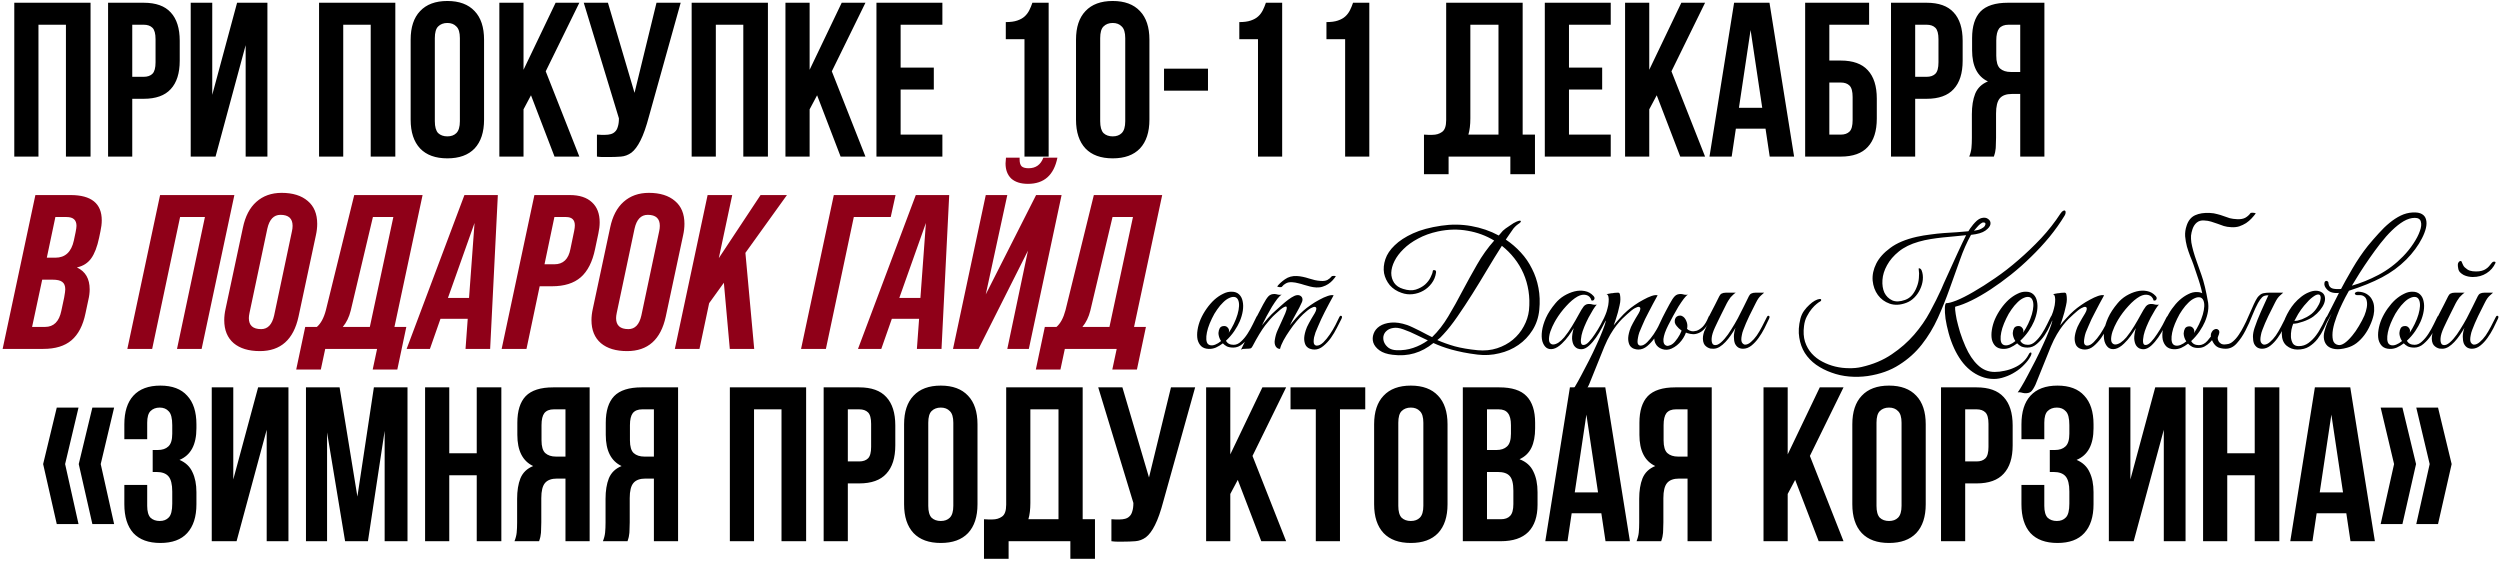
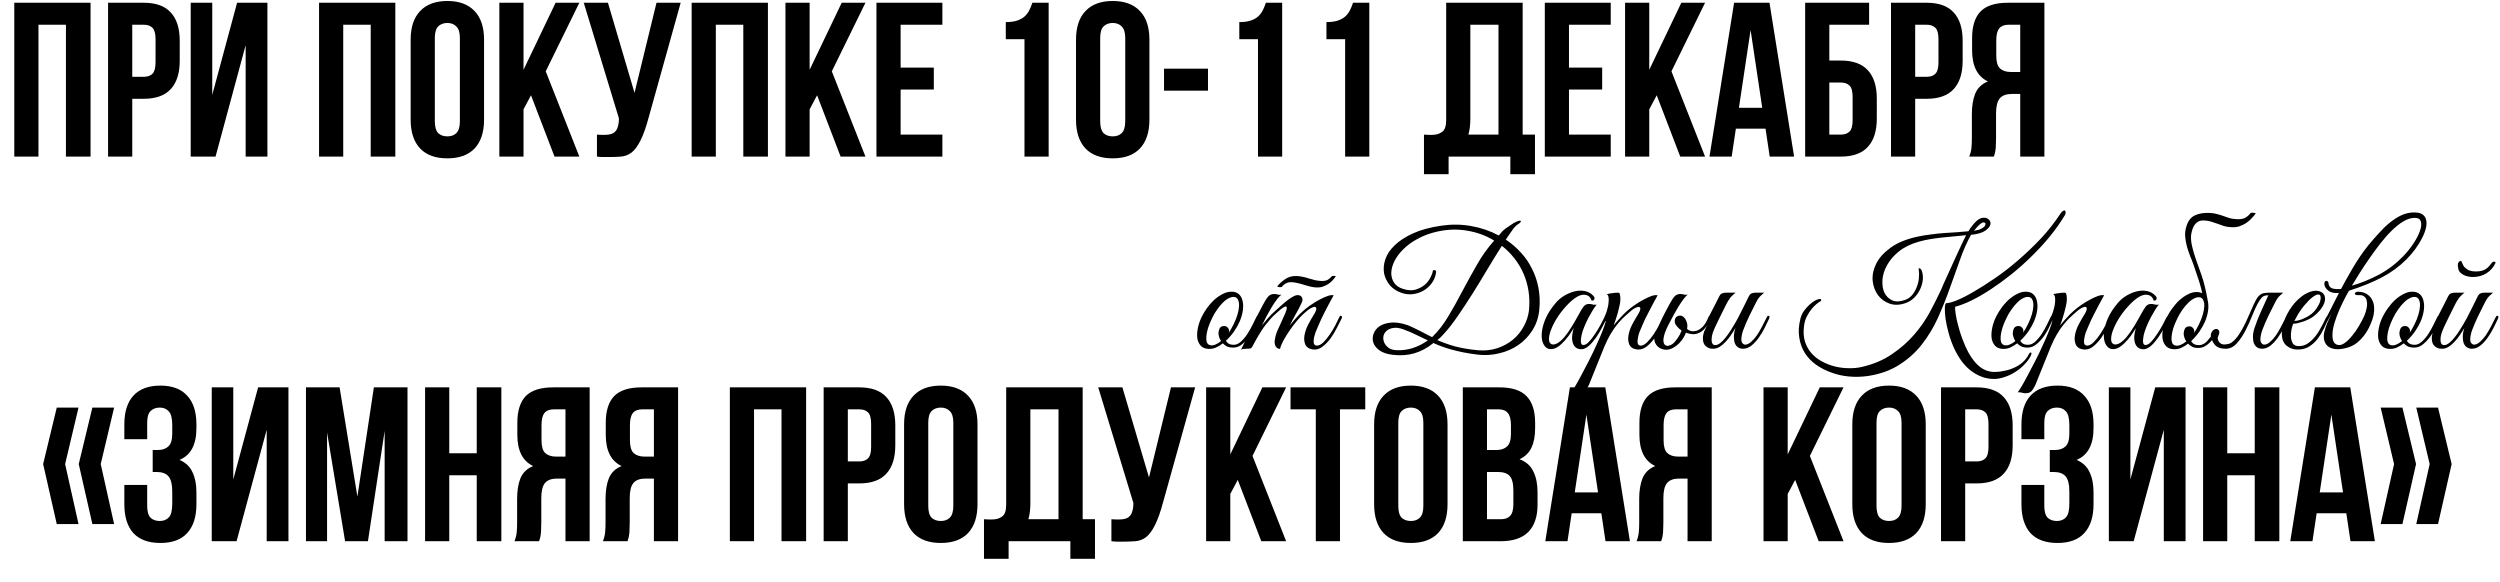
<svg xmlns="http://www.w3.org/2000/svg" width="910" height="212" viewBox="0 0 910 212" fill="none">
  <path d="M14 57H5.2V1H32.96V57H24V9H14V57ZM52.301 1C56.727 1 60.007 2.173 62.141 4.52C64.327 6.867 65.421 10.307 65.421 14.84V22.12C65.421 26.653 64.327 30.093 62.141 32.44C60.007 34.787 56.727 35.96 52.301 35.96H48.141V57H39.341V1H52.301ZM48.141 9V27.96H52.301C53.687 27.96 54.754 27.587 55.501 26.84C56.247 26.093 56.621 24.707 56.621 22.68V14.28C56.621 12.253 56.247 10.867 55.501 10.12C54.754 9.373 53.687 9 52.301 9H48.141ZM78.459 57H69.419V1H77.259V34.52L86.299 1H97.339V57H89.419V16.44L78.459 57ZM124.938 57H116.138V1H143.898V57H134.938V9H124.938V57ZM158.278 44.12C158.278 46.147 158.678 47.587 159.478 48.44C160.331 49.24 161.451 49.64 162.838 49.64C164.225 49.64 165.318 49.24 166.118 48.44C166.971 47.587 167.398 46.147 167.398 44.12V13.88C167.398 11.853 166.971 10.44 166.118 9.64C165.318 8.787 164.225 8.36 162.838 8.36C161.451 8.36 160.331 8.787 159.478 9.64C158.678 10.44 158.278 11.853 158.278 13.88V44.12ZM149.478 14.44C149.478 9.907 150.625 6.44 152.918 4.04C155.211 1.587 158.518 0.36 162.838 0.36C167.158 0.36 170.465 1.587 172.758 4.04C175.051 6.44 176.198 9.907 176.198 14.44V43.56C176.198 48.093 175.051 51.587 172.758 54.04C170.465 56.44 167.158 57.64 162.838 57.64C158.518 57.64 155.211 56.44 152.918 54.04C150.625 51.587 149.478 48.093 149.478 43.56V14.44ZM193.283 34.68L190.563 39.8V57H181.763V1H190.563V25.4L202.243 1H210.883L198.643 25.96L210.883 57H201.843L193.283 34.68ZM217.288 49C217.768 49.053 218.274 49.08 218.808 49.08C219.341 49.08 219.848 49.08 220.328 49.08C221.021 49.08 221.661 49 222.247 48.84C222.888 48.68 223.421 48.387 223.848 47.96C224.328 47.533 224.674 46.92 224.888 46.12C225.154 45.32 225.288 44.307 225.288 43.08L212.488 1H221.288L230.968 33.8L238.968 1H247.768L236.248 42.28C235.234 46.12 234.194 49.08 233.128 51.16C232.114 53.187 231.021 54.653 229.848 55.56C228.674 56.413 227.394 56.893 226.008 57C224.674 57.107 223.181 57.16 221.528 57.16C220.728 57.16 220.008 57.16 219.368 57.16C218.728 57.16 218.034 57.107 217.288 57V49ZM260.563 57H251.763V1H279.523V57H270.563V9H260.563V57ZM297.423 34.68L294.703 39.8V57H285.903V1H294.703V25.4L306.383 1H315.023L302.783 25.96L315.023 57H305.983L297.423 34.68ZM327.828 24.6H339.908V32.6H327.828V49H343.028V57H319.028V1H343.028V9H327.828V24.6ZM366.109 8.04C367.815 8.04 369.202 7.853 370.269 7.48C371.389 7.107 372.295 6.6 372.989 5.96C373.682 5.32 374.242 4.573 374.669 3.72C375.095 2.867 375.469 1.96 375.789 1H381.709V57H372.909V14.28H366.109V8.04ZM400.468 44.12C400.468 46.147 400.868 47.587 401.668 48.44C402.521 49.24 403.641 49.64 405.028 49.64C406.414 49.64 407.508 49.24 408.308 48.44C409.161 47.587 409.588 46.147 409.588 44.12V13.88C409.588 11.853 409.161 10.44 408.308 9.64C407.508 8.787 406.414 8.36 405.028 8.36C403.641 8.36 402.521 8.787 401.668 9.64C400.868 10.44 400.468 11.853 400.468 13.88V44.12ZM391.668 14.44C391.668 9.907 392.814 6.44 395.108 4.04C397.401 1.587 400.708 0.36 405.028 0.36C409.348 0.36 412.654 1.587 414.948 4.04C417.241 6.44 418.388 9.907 418.388 14.44V43.56C418.388 48.093 417.241 51.587 414.948 54.04C412.654 56.44 409.348 57.64 405.028 57.64C400.708 57.64 397.401 56.44 395.108 54.04C392.814 51.587 391.668 48.093 391.668 43.56V14.44ZM423.706 25H439.706V33H423.706V25ZM451.109 8.04C452.815 8.04 454.202 7.853 455.269 7.48C456.389 7.107 457.295 6.6 457.989 5.96C458.682 5.32 459.242 4.573 459.669 3.72C460.095 2.867 460.469 1.96 460.789 1H466.709V57H457.909V14.28H451.109V8.04ZM482.828 8.04C484.534 8.04 485.921 7.853 486.988 7.48C488.108 7.107 489.014 6.6 489.708 5.96C490.401 5.32 490.961 4.573 491.388 3.72C491.814 2.867 492.188 1.96 492.508 1H498.428V57H489.628V14.28H482.828V8.04ZM518.328 49C518.808 49.053 519.315 49.08 519.848 49.08C520.381 49.08 520.888 49.08 521.368 49.08C522.755 49.08 523.928 48.733 524.888 48.04C525.901 47.347 526.408 45.907 526.408 43.72V1H554.248V49H558.728V63.4H549.768V57H527.288V63.4H518.328V49ZM535.208 43.08C535.208 45.427 534.968 47.4 534.488 49H545.448V9H535.208V43.08ZM571.109 24.6H583.189V32.6H571.109V49H586.309V57H562.309V1H586.309V9H571.109V24.6ZM603.048 34.68L600.328 39.8V57H591.528V1H600.328V25.4L612.008 1H620.648L608.408 25.96L620.648 57H611.608L603.048 34.68ZM653.053 57H644.173L642.653 46.84H631.853L630.333 57H622.253L631.213 1H644.093L653.053 57ZM632.973 39.24H641.453L637.213 10.92L632.973 39.24ZM665.875 22.04H670.035C674.462 22.04 677.742 23.213 679.875 25.56C682.062 27.907 683.155 31.347 683.155 35.88V43.16C683.155 47.693 682.062 51.133 679.875 53.48C677.742 55.827 674.462 57 670.035 57H657.075V1H680.355V9H665.875V22.04ZM670.035 49C671.422 49 672.488 48.627 673.235 47.88C673.982 47.133 674.355 45.747 674.355 43.72V35.32C674.355 33.293 673.982 31.907 673.235 31.16C672.488 30.413 671.422 30.04 670.035 30.04H665.875V49H670.035ZM701.285 1C705.712 1 708.992 2.173 711.125 4.52C713.312 6.867 714.405 10.307 714.405 14.84V22.12C714.405 26.653 713.312 30.093 711.125 32.44C708.992 34.787 705.712 35.96 701.285 35.96H697.125V57H688.325V1H701.285ZM697.125 9V27.96H701.285C702.672 27.96 703.738 27.587 704.485 26.84C705.232 26.093 705.605 24.707 705.605 22.68V14.28C705.605 12.253 705.232 10.867 704.485 10.12C703.738 9.373 702.672 9 701.285 9H697.125ZM731.123 9C729.576 9 728.43 9.453 727.683 10.36C726.99 11.267 726.643 12.733 726.643 14.76V20.28C726.643 22.52 727.096 24.067 728.003 24.92C728.963 25.773 730.27 26.2 731.923 26.2H735.363V9H731.123ZM716.803 57C717.23 55.933 717.496 54.893 717.603 53.88C717.71 52.813 717.763 51.587 717.763 50.2V41.56C717.763 38.627 718.163 36.147 718.963 34.12C719.816 32.04 721.363 30.547 723.603 29.64C719.763 27.827 717.843 24.04 717.843 18.28V13.88C717.843 9.56 718.856 6.333 720.883 4.2C722.963 2.067 726.296 1 730.883 1H744.163V57H735.363V34.2H732.323C730.296 34.2 728.83 34.733 727.923 35.8C727.016 36.867 726.563 38.707 726.563 41.32V50.12C726.563 51.24 726.536 52.173 726.483 52.92C726.483 53.667 726.43 54.28 726.323 54.76C726.27 55.24 726.19 55.64 726.083 55.96C725.976 56.28 725.87 56.627 725.763 57H716.803ZM28.582 148.36L23.702 168.92L28.582 190.76H20.662L15.702 168.92L20.662 148.36H28.582ZM41.542 148.36L36.662 168.92L41.542 190.76H33.622L28.662 168.92L33.622 148.36H41.542ZM62.699 154.76C62.699 152.253 62.273 150.573 61.419 149.72C60.619 148.813 59.526 148.36 58.139 148.36C56.753 148.36 55.633 148.787 54.779 149.64C53.979 150.44 53.579 151.853 53.579 153.88V159.88H45.259V154.44C45.259 149.907 46.353 146.44 48.539 144.04C50.779 141.587 54.059 140.36 58.379 140.36C62.699 140.36 65.953 141.587 68.139 144.04C70.379 146.44 71.499 149.907 71.499 154.44V155.88C71.499 161.853 69.446 165.693 65.339 167.4C67.579 168.36 69.153 169.853 70.059 171.88C71.019 173.853 71.499 176.28 71.499 179.16V183.56C71.499 188.093 70.379 191.587 68.139 194.04C65.953 196.44 62.699 197.64 58.379 197.64C54.059 197.64 50.779 196.44 48.539 194.04C46.353 191.587 45.259 188.093 45.259 183.56V176.52H53.579V184.12C53.579 186.147 53.979 187.587 54.779 188.44C55.633 189.24 56.753 189.64 58.139 189.64C59.526 189.64 60.619 189.213 61.419 188.36C62.273 187.507 62.699 185.827 62.699 183.32V178.92C62.699 176.307 62.246 174.467 61.339 173.4C60.433 172.333 58.966 171.8 56.939 171.8H55.579V163.8H57.419C59.073 163.8 60.353 163.373 61.259 162.52C62.219 161.667 62.699 160.12 62.699 157.88V154.76ZM86.115 197H77.075V141H84.915V174.52L93.955 141H104.995V197H97.075V156.44L86.115 197ZM130.092 180.76L136.092 141H148.332V197H140.012V156.84L133.932 197H125.612L119.052 157.4V197H111.372V141H123.612L130.092 180.76ZM163.531 197H154.731V141H163.531V165H173.531V141H182.491V197H173.531V173H163.531V197ZM201.592 149C200.045 149 198.899 149.453 198.152 150.36C197.459 151.267 197.112 152.733 197.112 154.76V160.28C197.112 162.52 197.565 164.067 198.472 164.92C199.432 165.773 200.739 166.2 202.392 166.2H205.832V149H201.592ZM187.272 197C187.699 195.933 187.965 194.893 188.072 193.88C188.179 192.813 188.232 191.587 188.232 190.2V181.56C188.232 178.627 188.632 176.147 189.432 174.12C190.285 172.04 191.832 170.547 194.072 169.64C190.232 167.827 188.312 164.04 188.312 158.28V153.88C188.312 149.56 189.325 146.333 191.352 144.2C193.432 142.067 196.765 141 201.352 141H214.632V197H205.832V174.2H202.792C200.765 174.2 199.299 174.733 198.392 175.8C197.485 176.867 197.032 178.707 197.032 181.32V190.12C197.032 191.24 197.005 192.173 196.952 192.92C196.952 193.667 196.899 194.28 196.792 194.76C196.739 195.24 196.659 195.64 196.552 195.96C196.445 196.28 196.339 196.627 196.232 197H187.272ZM233.779 149C232.233 149 231.086 149.453 230.339 150.36C229.646 151.267 229.299 152.733 229.299 154.76V160.28C229.299 162.52 229.753 164.067 230.659 164.92C231.619 165.773 232.926 166.2 234.579 166.2H238.019V149H233.779ZM219.459 197C219.886 195.933 220.153 194.893 220.259 193.88C220.366 192.813 220.419 191.587 220.419 190.2V181.56C220.419 178.627 220.819 176.147 221.619 174.12C222.473 172.04 224.019 170.547 226.259 169.64C222.419 167.827 220.499 164.04 220.499 158.28V153.88C220.499 149.56 221.513 146.333 223.539 144.2C225.619 142.067 228.953 141 233.539 141H246.819V197H238.019V174.2H234.979C232.953 174.2 231.486 174.733 230.579 175.8C229.673 176.867 229.219 178.707 229.219 181.32V190.12C229.219 191.24 229.193 192.173 229.139 192.92C229.139 193.667 229.086 194.28 228.979 194.76C228.926 195.24 228.846 195.64 228.739 195.96C228.633 196.28 228.526 196.627 228.419 197H219.459ZM274.469 197H265.669V141H293.429V197H284.469V149H274.469V197ZM312.769 141C317.196 141 320.476 142.173 322.609 144.52C324.796 146.867 325.889 150.307 325.889 154.84V162.12C325.889 166.653 324.796 170.093 322.609 172.44C320.476 174.787 317.196 175.96 312.769 175.96H308.609V197H299.809V141H312.769ZM308.609 149V167.96H312.769C314.156 167.96 315.223 167.587 315.969 166.84C316.716 166.093 317.089 164.707 317.089 162.68V154.28C317.089 152.253 316.716 150.867 315.969 150.12C315.223 149.373 314.156 149 312.769 149H308.609ZM337.888 184.12C337.888 186.147 338.288 187.587 339.088 188.44C339.941 189.24 341.061 189.64 342.448 189.64C343.834 189.64 344.928 189.24 345.728 188.44C346.581 187.587 347.008 186.147 347.008 184.12V153.88C347.008 151.853 346.581 150.44 345.728 149.64C344.928 148.787 343.834 148.36 342.448 148.36C341.061 148.36 339.941 148.787 339.088 149.64C338.288 150.44 337.888 151.853 337.888 153.88V184.12ZM329.088 154.44C329.088 149.907 330.234 146.44 332.528 144.04C334.821 141.587 338.128 140.36 342.448 140.36C346.768 140.36 350.074 141.587 352.368 144.04C354.661 146.44 355.808 149.907 355.808 154.44V183.56C355.808 188.093 354.661 191.587 352.368 194.04C350.074 196.44 346.768 197.64 342.448 197.64C338.128 197.64 334.821 196.44 332.528 194.04C330.234 191.587 329.088 188.093 329.088 183.56V154.44ZM358.172 189C358.652 189.053 359.159 189.08 359.692 189.08C360.225 189.08 360.732 189.08 361.212 189.08C362.599 189.08 363.772 188.733 364.732 188.04C365.745 187.347 366.252 185.907 366.252 183.72V141H394.092V189H398.572V203.4H389.612V197H367.132V203.4H358.172V189ZM375.052 183.08C375.052 185.427 374.812 187.4 374.332 189H385.292V149H375.052V183.08ZM404.553 189C405.033 189.053 405.54 189.08 406.073 189.08C406.606 189.08 407.113 189.08 407.593 189.08C408.286 189.08 408.926 189 409.513 188.84C410.153 188.68 410.686 188.387 411.113 187.96C411.593 187.533 411.94 186.92 412.153 186.12C412.42 185.32 412.553 184.307 412.553 183.08L399.753 141H408.553L418.233 173.8L426.233 141H435.033L423.513 182.28C422.5 186.12 421.46 189.08 420.393 191.16C419.38 193.187 418.286 194.653 417.113 195.56C415.94 196.413 414.66 196.893 413.273 197C411.94 197.107 410.446 197.16 408.793 197.16C407.993 197.16 407.273 197.16 406.633 197.16C405.993 197.16 405.3 197.107 404.553 197V189ZM450.548 174.68L447.828 179.8V197H439.028V141H447.828V165.4L459.508 141H468.148L455.908 165.96L468.148 197H459.108L450.548 174.68ZM469.753 141H496.953V149H487.753V197H478.953V149H469.753V141ZM508.981 184.12C508.981 186.147 509.381 187.587 510.181 188.44C511.035 189.24 512.155 189.64 513.541 189.64C514.928 189.64 516.021 189.24 516.821 188.44C517.675 187.587 518.101 186.147 518.101 184.12V153.88C518.101 151.853 517.675 150.44 516.821 149.64C516.021 148.787 514.928 148.36 513.541 148.36C512.155 148.36 511.035 148.787 510.181 149.64C509.381 150.44 508.981 151.853 508.981 153.88V184.12ZM500.181 154.44C500.181 149.907 501.328 146.44 503.621 144.04C505.915 141.587 509.221 140.36 513.541 140.36C517.861 140.36 521.168 141.587 523.461 144.04C525.755 146.44 526.901 149.907 526.901 154.44V183.56C526.901 188.093 525.755 191.587 523.461 194.04C521.168 196.44 517.861 197.64 513.541 197.64C509.221 197.64 505.915 196.44 503.621 194.04C501.328 191.587 500.181 188.093 500.181 183.56V154.44ZM545.746 141C550.332 141 553.639 142.067 555.666 144.2C557.746 146.333 558.786 149.56 558.786 153.88V155.88C558.786 158.76 558.332 161.133 557.426 163C556.519 164.867 555.079 166.253 553.106 167.16C555.506 168.067 557.186 169.56 558.146 171.64C559.159 173.667 559.666 176.173 559.666 179.16V183.72C559.666 188.04 558.546 191.347 556.306 193.64C554.066 195.88 550.732 197 546.306 197H532.466V141H545.746ZM541.266 171.8V189H546.306C547.799 189 548.919 188.6 549.666 187.8C550.466 187 550.866 185.56 550.866 183.48V178.6C550.866 175.987 550.412 174.2 549.506 173.24C548.652 172.28 547.212 171.8 545.186 171.8H541.266ZM541.266 149V163.8H544.706C546.359 163.8 547.639 163.373 548.546 162.52C549.506 161.667 549.986 160.12 549.986 157.88V154.76C549.986 152.733 549.612 151.267 548.866 150.36C548.172 149.453 547.052 149 545.506 149H541.266ZM593.288 197H584.408L582.888 186.84H572.088L570.568 197H562.488L571.448 141H584.328L593.288 197ZM573.208 179.24H581.688L577.448 150.92L573.208 179.24ZM610.029 149C608.483 149 607.336 149.453 606.589 150.36C605.896 151.267 605.549 152.733 605.549 154.76V160.28C605.549 162.52 606.003 164.067 606.909 164.92C607.869 165.773 609.176 166.2 610.829 166.2H614.269V149H610.029ZM595.709 197C596.136 195.933 596.403 194.893 596.509 193.88C596.616 192.813 596.669 191.587 596.669 190.2V181.56C596.669 178.627 597.069 176.147 597.869 174.12C598.723 172.04 600.269 170.547 602.509 169.64C598.669 167.827 596.749 164.04 596.749 158.28V153.88C596.749 149.56 597.763 146.333 599.789 144.2C601.869 142.067 605.203 141 609.789 141H623.069V197H614.269V174.2H611.229C609.203 174.2 607.736 174.733 606.829 175.8C605.923 176.867 605.469 178.707 605.469 181.32V190.12C605.469 191.24 605.443 192.173 605.389 192.92C605.389 193.667 605.336 194.28 605.229 194.76C605.176 195.24 605.096 195.64 604.989 195.96C604.883 196.28 604.776 196.627 604.669 197H595.709ZM653.439 174.68L650.719 179.8V197H641.919V141H650.719V165.4L662.399 141H671.039L658.799 165.96L671.039 197H661.999L653.439 174.68ZM683.044 184.12C683.044 186.147 683.444 187.587 684.244 188.44C685.097 189.24 686.217 189.64 687.604 189.64C688.99 189.64 690.084 189.24 690.884 188.44C691.737 187.587 692.164 186.147 692.164 184.12V153.88C692.164 151.853 691.737 150.44 690.884 149.64C690.084 148.787 688.99 148.36 687.604 148.36C686.217 148.36 685.097 148.787 684.244 149.64C683.444 150.44 683.044 151.853 683.044 153.88V184.12ZM674.244 154.44C674.244 149.907 675.39 146.44 677.684 144.04C679.977 141.587 683.284 140.36 687.604 140.36C691.924 140.36 695.23 141.587 697.524 144.04C699.817 146.44 700.964 149.907 700.964 154.44V183.56C700.964 188.093 699.817 191.587 697.524 194.04C695.23 196.44 691.924 197.64 687.604 197.64C683.284 197.64 679.977 196.44 677.684 194.04C675.39 191.587 674.244 188.093 674.244 183.56V154.44ZM719.488 141C723.915 141 727.195 142.173 729.328 144.52C731.515 146.867 732.608 150.307 732.608 154.84V162.12C732.608 166.653 731.515 170.093 729.328 172.44C727.195 174.787 723.915 175.96 719.488 175.96H715.328V197H706.528V141H719.488ZM715.328 149V167.96H719.488C720.875 167.96 721.941 167.587 722.688 166.84C723.435 166.093 723.808 164.707 723.808 162.68V154.28C723.808 152.253 723.435 150.867 722.688 150.12C721.941 149.373 720.875 149 719.488 149H715.328ZM753.246 154.76C753.246 152.253 752.82 150.573 751.966 149.72C751.166 148.813 750.073 148.36 748.686 148.36C747.3 148.36 746.18 148.787 745.326 149.64C744.526 150.44 744.126 151.853 744.126 153.88V159.88H735.806V154.44C735.806 149.907 736.9 146.44 739.086 144.04C741.326 141.587 744.606 140.36 748.926 140.36C753.246 140.36 756.5 141.587 758.686 144.04C760.926 146.44 762.046 149.907 762.046 154.44V155.88C762.046 161.853 759.993 165.693 755.886 167.4C758.126 168.36 759.7 169.853 760.606 171.88C761.566 173.853 762.046 176.28 762.046 179.16V183.56C762.046 188.093 760.926 191.587 758.686 194.04C756.5 196.44 753.246 197.64 748.926 197.64C744.606 197.64 741.326 196.44 739.086 194.04C736.9 191.587 735.806 188.093 735.806 183.56V176.52H744.126V184.12C744.126 186.147 744.526 187.587 745.326 188.44C746.18 189.24 747.3 189.64 748.686 189.64C750.073 189.64 751.166 189.213 751.966 188.36C752.82 187.507 753.246 185.827 753.246 183.32V178.92C753.246 176.307 752.793 174.467 751.886 173.4C750.98 172.333 749.513 171.8 747.486 171.8H746.126V163.8H747.966C749.62 163.8 750.9 163.373 751.806 162.52C752.766 161.667 753.246 160.12 753.246 157.88V154.76ZM776.662 197H767.622V141H775.462V174.52L784.502 141H795.542V197H787.622V156.44L776.662 197ZM810.719 197H801.919V141H810.719V165H820.719V141H829.679V197H820.719V173H810.719V197ZM864.459 197H855.579L854.059 186.84H843.259L841.739 197H833.659L842.619 141H855.499L864.459 197ZM844.379 179.24H852.859L848.619 150.92L844.379 179.24ZM887.441 148.36L892.401 168.92L887.441 190.76H879.521L884.401 168.92L879.521 148.36H887.441ZM874.481 148.36L879.441 168.92L874.481 190.76H866.561L871.441 168.92L866.561 148.36H874.481Z" fill="black" />
-   <path d="M15.76 127H0.96L12.88 71H25.68C33.253 71 37.04 74.067 37.04 80.2C37.04 81.427 36.88 82.76 36.56 84.2L36.08 86.52C35.387 89.827 34.427 92.333 33.2 94.04C31.973 95.747 30.267 96.84 28.08 97.32V97.4C31.12 98.84 32.64 101.48 32.64 105.32C32.64 106.547 32.48 107.827 32.16 109.16L31.12 114.04C30.213 118.467 28.507 121.747 26 123.88C23.547 125.96 20.133 127 15.76 127ZM20.16 79L17.04 93.8H20.16C23.733 93.8 25.973 91.72 26.88 87.56L27.52 84.52C27.733 83.453 27.84 82.68 27.84 82.2C27.84 80.067 26.64 79 24.24 79H20.16ZM15.36 101.8L11.68 119H16.4C19.547 119 21.52 117.053 22.32 113.16L23.36 108.28C23.627 106.787 23.76 105.8 23.76 105.32C23.76 104.04 23.387 103.133 22.64 102.6C21.947 102.067 20.773 101.8 19.12 101.8H15.36ZM55.391 127H46.351L58.271 71H85.311L73.391 127H64.431L74.591 79H65.551L55.391 127ZM94.584 127.8C90.531 127.8 87.358 126.84 85.064 124.92C82.771 122.947 81.624 120.147 81.624 116.52C81.624 115.24 81.784 113.88 82.104 112.44L88.424 82.84C89.278 78.733 90.904 75.613 93.304 73.48C95.758 71.293 98.824 70.2 102.504 70.2C106.558 70.2 109.731 71.187 112.024 73.16C114.318 75.08 115.464 77.853 115.464 81.48C115.464 82.813 115.304 84.2 114.984 85.64L108.664 115.24C106.851 123.613 102.158 127.8 94.584 127.8ZM95.064 119.8C97.464 119.8 99.038 118.147 99.784 114.84L106.264 84.2C106.424 83.507 106.504 82.84 106.504 82.2C106.504 79.533 105.038 78.2 102.104 78.2C99.651 78.2 98.051 79.88 97.304 83.24L90.824 113.88C90.664 114.627 90.584 115.267 90.584 115.8C90.584 118.467 92.078 119.8 95.064 119.8ZM128.939 71H153.819L143.579 119H147.899L144.619 134.52H135.659L137.259 127H118.379L116.779 134.52H107.819L111.099 119H115.339C116.779 117.773 117.873 115.747 118.619 112.92L128.939 71ZM124.779 119H134.619L143.179 79H135.739L127.659 113.08C127.073 115.427 126.113 117.4 124.779 119ZM148.013 127L169.053 71H181.213L178.413 127H169.453L170.253 116.04H160.333L156.493 127H148.013ZM172.733 81.16L163.053 108.44H170.733L172.733 81.16ZM191.641 127H182.601L194.521 71H207.401C210.921 71 213.614 71.88 215.481 73.64C217.347 75.347 218.281 77.773 218.281 80.92C218.281 82.2 218.121 83.56 217.801 85L216.601 90.68C215.641 95.32 213.907 98.733 211.401 100.92C208.894 103.107 205.401 104.2 200.921 104.2H196.441L191.641 127ZM201.801 79L198.201 96.2H201.801C205.001 96.2 206.947 94.333 207.641 90.6L209.001 84.04C209.161 83.24 209.241 82.573 209.241 82.04C209.241 80.013 208.174 79 206.041 79H201.801ZM228.256 127.8C224.203 127.8 221.03 126.84 218.736 124.92C216.443 122.947 215.296 120.147 215.296 116.52C215.296 115.24 215.456 113.88 215.776 112.44L222.096 82.84C222.95 78.733 224.576 75.613 226.976 73.48C229.43 71.293 232.496 70.2 236.176 70.2C240.23 70.2 243.403 71.187 245.696 73.16C247.99 75.08 249.136 77.853 249.136 81.48C249.136 82.813 248.976 84.2 248.656 85.64L242.336 115.24C240.523 123.613 235.83 127.8 228.256 127.8ZM228.736 119.8C231.136 119.8 232.71 118.147 233.456 114.84L239.936 84.2C240.096 83.507 240.176 82.84 240.176 82.2C240.176 79.533 238.71 78.2 235.776 78.2C233.323 78.2 231.723 79.88 230.976 83.24L224.496 113.88C224.336 114.627 224.256 115.267 224.256 115.8C224.256 118.467 225.75 119.8 228.736 119.8ZM276.848 71H286.448L271.328 92.04L274.528 127H265.648L263.488 102.92L258.128 110.36L254.608 127H245.647L257.568 71H266.528L261.648 93.96L276.848 71ZM300.625 127H291.585L303.505 71H325.985L324.225 79H310.785L300.625 127ZM312.31 127L333.35 71H345.51L342.71 127H333.75L334.55 116.04H324.63L320.79 127H312.31ZM337.03 81.16L327.35 108.44H335.03L337.03 81.16ZM374.178 66.92C371.564 66.92 369.538 66.28 368.098 65C366.711 63.667 366.018 61.827 366.018 59.48C366.018 59.373 366.071 58.68 366.178 57.4H371.138V58.04C371.138 59.267 371.404 60.12 371.938 60.6C372.471 61.027 373.298 61.24 374.418 61.24C377.031 61.24 378.818 59.96 379.778 57.4H384.898C383.618 63.747 380.044 66.92 374.178 66.92ZM358.818 107.16L377.138 71H386.418L374.498 127H366.658L374.178 91.24L356.178 127H346.897L358.818 71H366.658L358.818 107.16ZM398.158 71H423.038L412.798 119H417.118L413.838 134.52H404.878L406.478 127H387.598L385.998 134.52H377.038L380.318 119H384.558C385.998 117.773 387.091 115.747 387.838 112.92L398.158 71ZM393.998 119H403.838L412.398 79H404.958L396.878 113.08C396.291 115.427 395.331 117.4 393.998 119Z" fill="#8F0018" />
  <path d="M458.266 115.819C458.028 116.374 457.632 117.246 457.077 118.436C456.561 119.625 455.907 120.815 455.114 122.004C454.321 123.194 453.389 124.244 452.318 125.156C451.288 126.068 450.158 126.524 448.928 126.524C448.016 126.524 447.243 126.385 446.609 126.108C446.014 125.791 445.518 125.414 445.122 124.978C444.289 125.612 443.437 126.128 442.564 126.524C441.692 126.881 440.82 127.04 439.948 127C438.798 126.96 437.886 126.623 437.212 125.989C436.577 125.355 436.141 124.542 435.903 123.55C435.705 122.52 435.705 121.37 435.903 120.101C436.101 118.792 436.478 117.484 437.033 116.175C437.628 114.827 438.362 113.539 439.234 112.31C440.106 111.08 441.038 110.01 442.029 109.098C443.06 108.186 444.111 107.472 445.181 106.957C446.252 106.402 447.303 106.144 448.334 106.184C449.444 106.184 450.336 106.501 451.01 107.135C451.684 107.77 452.12 108.602 452.318 109.633C452.556 110.664 452.576 111.834 452.378 113.142C452.18 114.411 451.803 115.7 451.248 117.008C450.812 118.039 450.158 119.209 449.285 120.517C448.413 121.786 447.402 122.956 446.252 124.026C446.767 125.017 447.699 125.513 449.047 125.513C449.999 125.513 450.891 125.117 451.724 124.324C452.596 123.531 453.389 122.579 454.103 121.469C454.816 120.359 455.451 119.229 456.006 118.079C456.561 116.929 457.017 115.997 457.374 115.283C457.532 114.966 457.77 114.867 458.088 114.986C458.405 115.105 458.464 115.382 458.266 115.819ZM449.583 108.146C448.948 107.988 448.254 108.087 447.501 108.444C446.748 108.761 445.994 109.296 445.241 110.049C444.488 110.763 443.754 111.635 443.04 112.666C442.327 113.658 441.692 114.748 441.137 115.938C440.542 117.167 440.067 118.336 439.71 119.447C439.392 120.517 439.194 121.489 439.115 122.361C439.036 123.233 439.095 123.967 439.293 124.562C439.492 125.117 439.868 125.473 440.423 125.632C440.978 125.791 441.613 125.731 442.327 125.454C443.04 125.176 443.754 124.74 444.468 124.145C444.15 123.669 443.913 123.174 443.754 122.658C443.595 122.143 443.516 121.667 443.516 121.231C443.556 120.557 443.714 119.962 443.992 119.447C444.309 118.931 444.844 118.673 445.598 118.673C446.113 118.673 446.53 118.852 446.847 119.209C447.204 119.566 447.382 119.982 447.382 120.458C447.382 120.577 447.362 120.696 447.323 120.815C447.323 120.894 447.303 120.993 447.263 121.112C447.937 120.121 448.552 119.05 449.107 117.9C449.702 116.671 450.158 115.501 450.475 114.391C450.792 113.281 450.97 112.29 451.01 111.417C451.05 110.545 450.951 109.831 450.713 109.276C450.475 108.682 450.098 108.305 449.583 108.146ZM488.299 116.057C487.863 116.968 487.308 118.059 486.634 119.328C485.999 120.596 485.266 121.826 484.433 123.015C483.6 124.165 482.668 125.156 481.638 125.989C480.646 126.822 479.596 127.238 478.485 127.238C477.93 127.238 477.375 127.139 476.82 126.941C476.265 126.742 475.789 126.385 475.393 125.87C475.036 125.315 474.818 124.601 474.738 123.729C474.659 122.817 474.838 121.667 475.274 120.279C475.512 119.486 475.908 118.594 476.463 117.603C477.018 116.572 477.712 115.382 478.545 114.034C478.902 113.44 479.1 112.924 479.14 112.488C479.179 112.052 479.021 111.794 478.664 111.715C478.347 111.635 477.831 111.794 477.117 112.191C476.404 112.587 475.472 113.321 474.322 114.391C473.688 114.986 472.914 115.819 472.003 116.889C471.13 117.92 470.278 119.05 469.445 120.279C468.612 121.469 467.859 122.678 467.185 123.907C466.551 125.097 466.134 126.128 465.936 127C465.262 127 464.727 126.683 464.33 126.048C463.973 125.374 463.874 124.601 464.033 123.729C464.231 122.42 464.568 121.251 465.044 120.22C465.52 119.149 466.015 118.059 466.531 116.949C467.007 115.957 467.443 114.986 467.839 114.034C468.236 113.083 468.414 112.389 468.375 111.953C468.375 111.517 468.057 111.457 467.423 111.774C466.789 112.052 465.698 112.924 464.152 114.391C463.121 115.303 461.912 116.651 460.524 118.436C459.176 120.22 457.649 122.738 455.944 125.989C455.746 126.425 455.488 126.703 455.171 126.822C454.854 126.901 454.358 126.941 453.684 126.941C453.248 126.98 452.891 127 452.614 127C452.336 127 452.039 127.099 451.721 127.297C453.149 124.443 454.477 121.647 455.706 118.911C456.975 116.175 458.343 113.459 459.81 110.763C460.563 109.336 461.218 108.345 461.773 107.789C462.328 107.234 463.081 106.977 464.033 107.016C464.429 107.056 464.826 107.135 465.222 107.254C465.658 107.333 466.095 107.333 466.531 107.254C466.095 107.492 465.559 108.007 464.925 108.8C464.33 109.593 463.696 110.525 463.022 111.596C462.387 112.666 461.733 113.816 461.059 115.045C460.425 116.235 459.85 117.365 459.334 118.436C459.929 117.682 460.663 116.81 461.535 115.819C462.447 114.788 463.359 113.876 464.271 113.083C464.984 112.448 465.738 111.774 466.531 111.061C467.363 110.307 468.156 109.653 468.91 109.098C469.703 108.503 470.436 108.047 471.11 107.73C471.824 107.413 472.439 107.333 472.954 107.492C473.509 107.69 473.866 108.027 474.025 108.503C474.183 108.979 474.124 109.514 473.846 110.109C473.291 111.378 472.597 112.726 471.765 114.153C470.972 115.541 470.218 116.968 469.505 118.436C470.099 117.682 470.833 116.81 471.705 115.819C472.617 114.788 473.529 113.876 474.441 113.083C475.155 112.448 476.027 111.774 477.058 111.061C478.129 110.307 479.199 109.653 480.27 109.098C481.34 108.503 482.351 108.047 483.303 107.73C484.254 107.413 484.968 107.333 485.444 107.492C484.254 109.633 483.164 111.675 482.173 113.618C481.737 114.451 481.32 115.303 480.924 116.175C480.527 117.048 480.151 117.9 479.794 118.733C479.437 119.526 479.12 120.279 478.842 120.993C478.604 121.707 478.426 122.321 478.307 122.837C478.109 124.066 478.129 124.879 478.366 125.275C478.604 125.632 478.922 125.81 479.318 125.81C480.071 125.81 480.864 125.414 481.697 124.621C482.53 123.788 483.323 122.817 484.076 121.707C484.829 120.596 485.503 119.466 486.098 118.317C486.693 117.127 487.149 116.195 487.466 115.521C487.704 115.006 487.962 114.827 488.239 114.986C488.557 115.105 488.576 115.462 488.299 116.057ZM486.217 100.593C485.9 101.069 485.503 101.564 485.028 102.08C484.592 102.556 484.076 102.992 483.481 103.388C482.887 103.785 482.213 104.102 481.459 104.34C480.745 104.578 479.972 104.677 479.14 104.637C478.347 104.598 477.573 104.479 476.82 104.28C476.106 104.082 475.393 103.884 474.679 103.686C473.965 103.448 473.252 103.249 472.538 103.091C471.824 102.893 471.11 102.774 470.397 102.734C469.485 102.655 468.712 102.793 468.077 103.15C467.482 103.468 467.007 103.864 466.65 104.34C466.61 104.419 466.491 104.479 466.293 104.518C466.095 104.518 465.896 104.518 465.698 104.518C465.5 104.479 465.321 104.439 465.163 104.399C465.004 104.36 464.925 104.3 464.925 104.221C465.599 103.349 466.531 102.496 467.72 101.663C468.949 100.791 470.397 100.395 472.062 100.474C472.815 100.514 473.549 100.613 474.263 100.771C475.016 100.93 475.749 101.128 476.463 101.366C477.217 101.564 477.93 101.763 478.604 101.961C479.318 102.119 480.032 102.219 480.745 102.258C481.737 102.337 482.55 102.219 483.184 101.901C483.818 101.544 484.354 101.088 484.79 100.533C484.79 100.494 484.869 100.474 485.028 100.474C485.226 100.434 485.404 100.414 485.563 100.414C485.761 100.414 485.92 100.434 486.039 100.474C486.197 100.514 486.257 100.553 486.217 100.593ZM560.301 112.785C560.024 115.561 559.191 118.039 557.803 120.22C556.455 122.361 554.75 124.145 552.689 125.573C550.627 127 548.307 128.011 545.73 128.606C543.153 129.24 540.536 129.399 537.879 129.082C535.936 128.844 534.172 128.566 532.586 128.249C531.039 127.932 529.612 127.595 528.304 127.238C527.035 126.881 525.865 126.504 524.794 126.108C523.724 125.711 522.713 125.295 521.761 124.859C519.58 126.643 517.261 127.892 514.803 128.606C512.384 129.32 509.747 129.498 506.892 129.141C504.87 128.903 503.284 128.368 502.134 127.535C500.984 126.703 500.231 125.751 499.874 124.68C499.557 123.61 499.597 122.539 499.993 121.469C500.39 120.359 501.123 119.447 502.194 118.733C503.264 118.019 504.652 117.583 506.357 117.424C508.062 117.266 510.025 117.563 512.245 118.317C512.8 118.515 513.494 118.812 514.327 119.209C515.159 119.605 516.012 120.022 516.884 120.458C517.757 120.894 518.589 121.33 519.382 121.766C520.175 122.163 520.81 122.48 521.285 122.718C523.466 120.616 525.429 118.098 527.174 115.164C528.958 112.191 530.683 109.098 532.348 105.886C534.053 102.675 535.817 99.483 537.641 96.311C539.465 93.099 541.547 90.185 543.886 87.568C540.952 85.784 537.74 84.594 534.251 83.999C530.762 83.365 527.154 83.444 523.427 84.237C520.691 84.832 518.272 85.704 516.171 86.854C514.069 87.964 512.305 89.233 510.877 90.66C509.45 92.048 508.359 93.496 507.606 95.002C506.853 96.509 506.456 97.956 506.417 99.344C506.417 100.692 506.773 101.901 507.487 102.972C508.201 104.003 509.291 104.736 510.758 105.172C512.503 105.728 514.029 105.807 515.338 105.41C516.686 104.974 517.816 104.36 518.728 103.567C519.64 102.734 520.314 101.842 520.75 100.89C521.226 99.939 521.484 99.205 521.523 98.69C521.563 98.372 521.781 98.254 522.178 98.333C522.614 98.372 522.792 98.67 522.713 99.225C522.515 100.692 521.979 102 521.107 103.15C520.274 104.261 519.263 105.153 518.074 105.827C516.884 106.501 515.596 106.917 514.208 107.076C512.82 107.234 511.472 107.076 510.164 106.6C508.419 106.005 506.991 105.073 505.881 103.805C504.811 102.496 504.117 101.049 503.8 99.463C503.522 97.837 503.681 96.132 504.275 94.348C504.87 92.564 506 90.879 507.666 89.293C509.331 87.667 511.551 86.22 514.327 84.951C517.102 83.682 520.532 82.75 524.616 82.156C528.304 81.6 531.932 81.64 535.5 82.274C539.108 82.909 542.459 84.059 545.551 85.724L547.038 83.999C547.276 83.761 547.613 83.484 548.049 83.166C548.525 82.81 549.021 82.473 549.536 82.156C550.052 81.799 550.528 81.481 550.964 81.204C551.44 80.926 551.796 80.748 552.034 80.669C552.986 80.272 553.501 80.213 553.581 80.49C553.66 80.768 553.343 81.124 552.629 81.561C552.233 81.838 551.856 82.156 551.499 82.512C551.182 82.829 550.984 83.048 550.904 83.166C550.468 83.801 550.012 84.455 549.536 85.129C549.061 85.803 548.585 86.497 548.109 87.211C550.131 88.559 551.955 90.125 553.581 91.909C555.206 93.654 556.554 95.617 557.625 97.797C558.735 99.939 559.528 102.278 560.004 104.816C560.48 107.314 560.579 109.97 560.301 112.785ZM556.554 112.904C556.792 110.486 556.733 108.146 556.376 105.886C556.019 103.626 555.405 101.505 554.532 99.522C553.66 97.54 552.55 95.696 551.202 93.991C549.854 92.286 548.347 90.779 546.681 89.471C544.937 92.207 543.153 95.101 541.329 98.154C539.544 101.168 537.74 104.122 535.916 107.016C534.093 109.911 532.288 112.647 530.504 115.224C528.76 117.761 527.074 119.903 525.449 121.647C525.052 122.083 524.676 122.48 524.319 122.837C523.962 123.154 523.585 123.471 523.189 123.788C525.052 124.621 527.154 125.374 529.493 126.048C531.832 126.683 534.608 127.159 537.82 127.476C540.397 127.714 542.776 127.476 544.957 126.762C547.137 126.048 549.041 125.017 550.666 123.669C552.332 122.282 553.66 120.656 554.651 118.792C555.682 116.929 556.317 114.966 556.554 112.904ZM519.739 123.907C518.312 123.233 516.904 122.559 515.516 121.885C514.129 121.171 512.543 120.497 510.758 119.863C509.331 119.347 508.102 119.189 507.071 119.387C506.08 119.546 505.287 119.903 504.692 120.458C504.097 120.973 503.72 121.627 503.562 122.42C503.443 123.213 503.542 123.967 503.859 124.68C504.176 125.394 504.692 126.029 505.405 126.584C506.159 127.139 507.15 127.436 508.379 127.476C510.52 127.555 512.523 127.278 514.386 126.643C516.289 126.009 518.074 125.097 519.739 123.907ZM584.786 116.057C584.35 116.968 583.795 118.039 583.12 119.268C582.486 120.497 581.772 121.687 580.979 122.837C580.186 123.987 579.334 124.978 578.422 125.81C577.55 126.603 576.677 127.04 575.805 127.119C575.329 127.159 574.814 127.079 574.259 126.881C573.704 126.643 573.248 126.247 572.891 125.692C572.534 125.097 572.316 124.304 572.236 123.313C572.197 122.282 572.395 120.993 572.831 119.447C572.355 120.24 571.741 121.171 570.987 122.242C570.234 123.273 569.421 124.205 568.549 125.037C567.399 126.148 566.329 126.802 565.337 127C564.386 127.198 563.573 127.059 562.899 126.584C562.225 126.068 561.729 125.275 561.412 124.205C561.134 123.134 561.095 121.885 561.293 120.458C561.491 118.991 561.967 117.405 562.72 115.7C563.513 113.955 564.663 112.191 566.17 110.406C567.042 109.336 568.093 108.424 569.322 107.67C570.591 106.917 571.86 106.382 573.129 106.065C574.437 105.747 575.686 105.708 576.876 105.946C578.105 106.184 579.136 106.758 579.968 107.67C580.404 108.107 580.523 108.523 580.325 108.919C580.167 109.316 579.829 109.475 579.314 109.395C578.997 108.285 578.343 107.611 577.351 107.373C576.4 107.135 575.369 107.314 574.259 107.908C572.91 108.662 571.523 109.831 570.095 111.417C568.668 112.964 567.419 114.629 566.348 116.413C566.229 116.612 566.051 116.929 565.813 117.365C565.575 117.801 565.317 118.317 565.04 118.911C564.802 119.466 564.564 120.061 564.326 120.696C564.128 121.29 563.989 121.865 563.91 122.42C563.751 123.451 563.811 124.205 564.088 124.68C564.405 125.156 564.822 125.394 565.337 125.394C565.892 125.394 566.527 125.176 567.24 124.74C567.954 124.264 568.668 123.61 569.382 122.777C570.413 121.508 571.344 120.18 572.177 118.792C573.049 117.365 573.882 115.918 574.675 114.451C575.349 113.182 575.944 112.21 576.459 111.536C577.014 110.862 577.768 110.565 578.719 110.644C579.116 110.684 579.512 110.763 579.909 110.882C580.345 110.961 580.781 110.961 581.217 110.882C580.9 111.199 580.464 111.794 579.909 112.666C579.393 113.499 578.838 114.47 578.243 115.581C577.688 116.651 577.173 117.761 576.697 118.911C576.221 120.061 575.884 121.092 575.686 122.004C575.21 124.383 575.408 125.573 576.281 125.573C576.915 125.612 577.609 125.236 578.362 124.443C579.116 123.65 579.849 122.698 580.563 121.588C581.316 120.478 581.99 119.367 582.585 118.257C583.18 117.107 583.636 116.215 583.953 115.581C584.231 115.065 584.508 114.867 584.786 114.986C585.063 115.105 585.063 115.462 584.786 116.057ZM578.399 140.025C577.804 141.294 577.249 142.146 576.733 142.583C576.178 143.019 575.405 143.197 574.414 143.118C574.017 143.078 573.621 142.999 573.224 142.88C572.788 142.761 572.352 142.741 571.916 142.82C572.154 142.583 572.61 141.889 573.284 140.739C573.958 139.629 574.731 138.241 575.603 136.576C576.476 134.95 577.407 133.166 578.399 131.223C579.39 129.28 580.302 127.377 581.135 125.513C582.007 123.65 582.74 121.945 583.335 120.398C583.97 118.812 584.386 117.563 584.584 116.651C584.267 117.167 583.91 117.504 583.514 117.662C583.117 117.781 583.018 117.623 583.216 117.187C583.375 116.869 583.573 116.433 583.811 115.878C584.049 115.323 584.247 114.867 584.406 114.51C584.683 113.876 584.921 113.142 585.119 112.31C585.357 111.477 585.496 110.684 585.536 109.931C585.615 109.177 585.595 108.543 585.476 108.027C585.357 107.472 585.119 107.155 584.763 107.076C585.199 106.996 585.615 106.917 586.012 106.838C586.329 106.758 586.646 106.719 586.963 106.719C587.32 106.679 587.558 106.64 587.677 106.6C588.113 106.56 588.47 106.54 588.747 106.54C589.025 106.501 589.243 106.54 589.402 106.659C589.56 106.778 589.659 107.036 589.699 107.433C589.778 107.789 589.818 108.325 589.818 109.038C589.818 109.633 589.719 110.347 589.521 111.18C589.362 111.973 589.164 112.805 588.926 113.677C588.688 114.55 588.43 115.402 588.153 116.235C587.875 117.068 587.617 117.801 587.379 118.436C587.974 117.682 588.728 116.81 589.64 115.819C590.551 114.788 591.463 113.876 592.375 113.083C593.089 112.448 593.961 111.774 594.992 111.061C596.063 110.307 597.133 109.653 598.204 109.098C599.275 108.503 600.266 108.047 601.178 107.73C602.129 107.413 602.863 107.333 603.378 107.492C602.189 109.633 601.098 111.675 600.107 113.618C599.671 114.451 599.235 115.303 598.799 116.175C598.402 117.048 598.026 117.9 597.669 118.733C597.312 119.526 596.995 120.279 596.717 120.993C596.479 121.707 596.321 122.321 596.241 122.837C596.003 124.066 596.003 124.879 596.241 125.275C596.479 125.632 596.796 125.81 597.193 125.81C597.946 125.81 598.739 125.394 599.572 124.562C600.405 123.729 601.198 122.757 601.951 121.647C602.704 120.497 603.378 119.347 603.973 118.198C604.568 117.048 605.024 116.156 605.341 115.521C605.579 115.006 605.837 114.827 606.114 114.986C606.431 115.105 606.451 115.462 606.174 116.057C605.738 116.968 605.182 118.059 604.508 119.328C603.874 120.596 603.14 121.826 602.308 123.015C601.475 124.165 600.563 125.156 599.572 125.989C598.581 126.822 597.51 127.238 596.36 127.238C595.845 127.238 595.31 127.139 594.754 126.941C594.199 126.742 593.724 126.385 593.327 125.87C592.97 125.315 592.752 124.601 592.673 123.729C592.593 122.817 592.772 121.667 593.208 120.279C593.446 119.486 593.842 118.594 594.398 117.603C594.953 116.572 595.647 115.382 596.479 114.034C596.836 113.44 597.034 112.924 597.074 112.488C597.114 112.052 596.955 111.794 596.598 111.715C596.281 111.635 595.766 111.794 595.052 112.191C594.338 112.587 593.406 113.321 592.256 114.391C591.741 114.867 591.146 115.422 590.472 116.057C589.838 116.691 589.144 117.484 588.391 118.436C587.677 119.347 586.943 120.438 586.19 121.707C585.437 122.975 584.703 124.462 583.989 126.167L578.399 140.025ZM614.286 121.29C613.493 121.052 612.74 120.715 612.026 120.279C611.352 119.803 610.797 119.288 610.361 118.733C610.004 118.336 609.766 117.92 609.647 117.484C609.568 117.008 609.588 116.572 609.706 116.175C609.825 115.779 610.044 115.462 610.361 115.224C610.678 114.986 611.074 114.867 611.55 114.867C611.986 114.867 612.383 115.045 612.74 115.402C613.136 115.759 613.334 116.156 613.334 116.592C613.334 116.711 613.275 116.889 613.156 117.127C613.077 117.365 613.037 117.543 613.037 117.662C613.077 118.019 613.235 118.436 613.513 118.911C613.79 119.387 614.088 119.744 614.405 119.982C614.643 120.18 615.039 120.359 615.595 120.517C616.189 120.636 616.844 120.596 617.557 120.398C618.271 120.16 619.004 119.685 619.758 118.971C620.511 118.217 621.205 117.068 621.839 115.521C622.038 114.966 622.295 114.768 622.613 114.926C622.93 115.085 622.95 115.462 622.672 116.057C621.998 117.524 621.304 118.673 620.591 119.506C619.916 120.299 619.203 120.854 618.449 121.171C617.736 121.489 617.022 121.647 616.308 121.647C615.595 121.608 614.921 121.489 614.286 121.29ZM602.569 124.978C602.292 124.423 602.153 123.768 602.153 123.015C602.193 122.222 602.431 121.35 602.867 120.398C603.343 119.407 603.759 118.535 604.116 117.781C604.473 116.988 604.829 116.235 605.186 115.521C605.543 114.808 605.92 114.074 606.316 113.321C606.713 112.567 607.169 111.715 607.684 110.763C608.438 109.336 609.092 108.345 609.647 107.789C610.202 107.234 610.955 106.977 611.907 107.016C612.304 107.056 612.7 107.135 613.097 107.254C613.533 107.333 613.969 107.333 614.405 107.254C613.969 107.492 613.453 108.007 612.859 108.8C612.264 109.593 611.63 110.525 610.955 111.596C610.321 112.666 609.667 113.816 608.993 115.045C608.358 116.235 607.764 117.365 607.209 118.436C606.733 119.387 606.336 120.299 606.019 121.171C605.741 122.004 605.563 122.757 605.484 123.431C605.444 124.106 605.523 124.661 605.722 125.097C605.92 125.493 606.257 125.751 606.733 125.87C607.01 125.949 607.446 125.87 608.041 125.632C608.636 125.394 609.211 124.938 609.766 124.264C610.4 123.511 610.955 122.698 611.431 121.826C611.907 120.914 612.224 120.121 612.383 119.447C612.7 118.178 612.779 117.206 612.621 116.532C612.462 115.858 611.828 115.561 610.718 115.64C610.638 115.64 610.618 115.601 610.658 115.521C610.737 115.402 610.837 115.303 610.955 115.224C611.114 115.105 611.292 115.026 611.491 114.986C611.689 114.907 611.907 114.907 612.145 114.986C612.859 115.263 613.414 115.878 613.81 116.83C614.246 117.781 614.326 118.792 614.048 119.863C613.691 121.37 613.017 122.757 612.026 124.026C611.035 125.295 609.845 126.247 608.457 126.881C607.308 127.397 606.158 127.456 605.008 127.059C603.858 126.663 603.045 125.969 602.569 124.978ZM643.923 116.057C643.447 117.087 642.892 118.237 642.257 119.506C641.623 120.735 640.909 121.905 640.116 123.015C639.323 124.125 638.451 125.057 637.499 125.81C636.548 126.564 635.537 126.941 634.466 126.941C633.792 126.941 633.197 126.782 632.682 126.465C632.166 126.108 631.77 125.612 631.492 124.978C631.254 124.304 631.135 123.491 631.135 122.539C631.135 121.588 631.334 120.517 631.73 119.328C631.215 120.24 630.64 121.152 630.005 122.064C629.411 122.936 628.756 123.749 628.043 124.502C627.369 125.216 626.655 125.81 625.901 126.286C625.148 126.722 624.415 126.941 623.701 126.941C623.384 126.941 623.027 126.921 622.63 126.881C622.273 126.802 621.917 126.663 621.56 126.465C621.203 126.266 620.866 125.989 620.549 125.632C620.271 125.275 620.073 124.819 619.954 124.264C619.835 123.63 619.815 123.015 619.894 122.42C619.974 121.826 620.113 121.251 620.311 120.696C620.549 120.101 620.806 119.546 621.084 119.03C621.401 118.475 621.699 117.92 621.976 117.365C621.778 117.365 621.58 117.305 621.381 117.187C621.223 117.068 621.243 116.81 621.441 116.413C621.639 116.096 621.817 115.759 621.976 115.402C622.135 115.045 622.313 114.689 622.511 114.332C623.106 113.182 623.701 112.032 624.296 110.882C624.89 109.732 625.406 108.701 625.842 107.789C626.08 107.314 626.377 106.996 626.734 106.838C627.131 106.64 627.606 106.54 628.162 106.54H631.79C631.433 106.778 631.116 107.036 630.838 107.314C630.56 107.552 630.263 107.849 629.946 108.206C629.668 108.563 629.371 108.999 629.054 109.514C628.736 110.03 628.38 110.704 627.983 111.536C627.428 112.567 626.932 113.559 626.496 114.51C626.06 115.343 625.644 116.195 625.247 117.068C624.851 117.94 624.514 118.654 624.236 119.209C623.522 120.755 623.126 122.044 623.047 123.075C622.967 124.106 623.106 124.839 623.463 125.275C623.859 125.672 624.434 125.731 625.188 125.454C625.941 125.136 626.794 124.423 627.745 123.313C628.578 122.361 629.391 121.231 630.184 119.922C631.016 118.614 631.809 117.266 632.563 115.878C633.316 114.451 634.03 113.043 634.704 111.655C635.418 110.268 636.052 108.979 636.607 107.789C636.845 107.314 637.142 106.996 637.499 106.838C637.896 106.64 638.372 106.54 638.927 106.54H642.138C641.702 106.897 641.325 107.234 641.008 107.552C640.691 107.829 640.374 108.186 640.057 108.622C639.779 109.019 639.482 109.534 639.165 110.168C638.847 110.763 638.471 111.517 638.034 112.428C637.598 113.261 637.162 114.133 636.726 115.045C636.33 115.918 635.933 116.79 635.537 117.662C635.18 118.495 634.862 119.288 634.585 120.041C634.307 120.755 634.129 121.37 634.05 121.885C633.772 123.154 633.772 124.066 634.05 124.621C634.367 125.136 634.744 125.414 635.18 125.454C635.893 125.454 636.607 125.136 637.321 124.502C638.074 123.868 638.788 123.075 639.462 122.123C640.136 121.132 640.77 120.061 641.365 118.911C642 117.722 642.574 116.592 643.09 115.521C643.328 115.006 643.586 114.827 643.863 114.986C644.18 115.105 644.2 115.462 643.923 116.057ZM751.526 78.468C749.94 81.085 748.097 83.682 745.995 86.259C743.894 88.797 741.653 91.216 739.274 93.515C736.935 95.815 734.497 97.976 731.959 99.998C729.461 101.981 727.003 103.765 724.584 105.351C722.165 106.937 719.866 108.265 717.685 109.336C715.504 110.406 713.561 111.16 711.856 111.596C711.658 111.517 711.598 111.913 711.678 112.785C711.757 113.658 711.935 114.808 712.213 116.235C712.53 117.623 712.947 119.189 713.462 120.933C714.017 122.678 714.671 124.403 715.425 126.108C716.694 129.002 718.2 131.262 719.945 132.888C721.689 134.553 723.731 135.386 726.071 135.386C727.221 135.386 728.41 135.247 729.639 134.97C730.869 134.732 732.038 134.355 733.148 133.84C734.259 133.364 735.27 132.729 736.182 131.936C737.094 131.143 737.827 130.212 738.382 129.141C738.501 128.864 738.64 128.645 738.799 128.487C738.997 128.328 739.155 128.269 739.274 128.308C739.393 128.348 739.453 128.467 739.453 128.665C739.453 128.903 739.354 129.22 739.155 129.617C738.6 130.687 737.827 131.718 736.836 132.71C735.884 133.741 734.794 134.633 733.565 135.386C732.336 136.179 731.047 136.794 729.699 137.23C728.351 137.706 727.042 137.943 725.773 137.943C724.148 137.943 722.601 137.646 721.134 137.051C719.707 136.496 718.379 135.723 717.149 134.732C715.92 133.741 714.81 132.551 713.819 131.163C712.867 129.815 712.035 128.368 711.321 126.822C710.488 124.998 709.814 123.134 709.299 121.231C708.783 119.328 708.407 117.583 708.169 115.997C707.97 114.411 707.891 113.103 707.931 112.072C707.97 111.041 708.129 110.466 708.407 110.347C709.12 110.387 710.349 110.069 712.094 109.395C713.878 108.682 715.96 107.631 718.339 106.243C720.758 104.855 723.375 103.19 726.19 101.247C729.045 99.304 731.88 97.104 734.695 94.645C737.55 92.187 740.305 89.55 742.962 86.735C745.618 83.88 747.978 80.867 750.039 77.695C750.396 77.179 750.714 76.862 750.991 76.743C751.269 76.585 751.487 76.565 751.645 76.684C751.844 76.803 751.923 77.041 751.883 77.397C751.883 77.715 751.764 78.072 751.526 78.468ZM721.075 79.42C722.185 79.102 723.057 79.201 723.692 79.717C724.366 80.193 724.643 80.827 724.524 81.62C724.406 82.374 723.791 83.147 722.681 83.94C721.571 84.733 719.826 85.248 717.447 85.486C715.94 88.182 714.592 91.235 713.403 94.645C712.213 98.016 710.964 101.505 709.656 105.113C708.387 108.682 706.959 112.23 705.373 115.759C703.787 119.248 701.844 122.46 699.545 125.394C697.285 128.289 694.549 130.747 691.337 132.769C688.165 134.831 684.339 136.199 679.858 136.873C677.598 137.19 675.338 137.25 673.078 137.051C670.818 136.853 668.677 136.377 666.655 135.624C664.633 134.91 662.769 133.959 661.064 132.769C659.399 131.58 658.031 130.152 656.96 128.487C655.929 126.822 655.255 124.958 654.938 122.896C654.581 120.795 654.72 118.495 655.354 115.997C655.632 114.926 656.068 113.975 656.663 113.142C657.297 112.27 657.952 111.536 658.626 110.942C659.3 110.307 659.954 109.812 660.588 109.455C661.262 109.098 661.798 108.9 662.194 108.86C662.67 108.781 662.908 108.88 662.908 109.157C662.947 109.395 662.848 109.574 662.61 109.693C662.333 109.812 661.897 110.109 661.302 110.585C660.747 111.021 660.152 111.616 659.518 112.369C658.883 113.122 658.289 114.034 657.733 115.105C657.178 116.136 656.821 117.325 656.663 118.673C656.385 120.815 656.504 122.718 657.02 124.383C657.575 126.048 658.388 127.476 659.458 128.665C660.568 129.894 661.857 130.886 663.324 131.639C664.831 132.432 666.397 133.027 668.023 133.423C669.688 133.82 671.334 134.018 672.959 134.018C674.624 134.058 676.151 133.919 677.539 133.602C681.781 132.65 685.469 131.104 688.601 128.963C691.734 126.861 694.45 124.482 696.749 121.826C699.049 119.169 700.972 116.394 702.519 113.499C704.105 110.565 705.472 107.829 706.622 105.291C706.821 104.855 707.118 104.161 707.514 103.21C707.951 102.258 708.446 101.168 709.001 99.939C709.556 98.71 710.151 97.401 710.786 96.013C711.42 94.626 712.035 93.277 712.629 91.969C713.264 90.621 713.839 89.392 714.354 88.281C714.87 87.171 715.306 86.279 715.663 85.605C714.354 85.764 712.966 85.902 711.499 86.021C710.072 86.14 708.605 86.279 707.098 86.438C705.631 86.596 704.164 86.794 702.697 87.032C701.23 87.27 699.802 87.588 698.415 87.984C695.481 88.817 693.062 90.006 691.159 91.553C689.295 93.059 687.868 94.725 686.876 96.549C685.885 98.333 685.33 100.117 685.211 101.901C685.092 103.686 685.33 105.232 685.925 106.54C686.559 107.809 687.511 108.741 688.78 109.336C690.048 109.891 691.615 109.831 693.478 109.157C694.469 108.8 695.322 108.206 696.036 107.373C696.749 106.501 697.304 105.529 697.701 104.459C698.137 103.388 698.395 102.298 698.474 101.188C698.593 100.038 698.573 98.987 698.415 98.035C698.335 97.718 698.435 97.599 698.712 97.679C699.029 97.758 699.287 98.016 699.485 98.452C699.882 99.483 700.021 100.613 699.902 101.842C699.783 103.031 699.446 104.201 698.891 105.351C698.375 106.461 697.681 107.452 696.809 108.325C695.937 109.197 694.965 109.831 693.895 110.228C691.674 111.061 689.652 111.16 687.828 110.525C686.044 109.891 684.616 108.84 683.546 107.373C682.475 105.906 681.841 104.161 681.643 102.139C681.484 100.077 681.92 98.016 682.951 95.954C683.982 93.892 685.687 91.989 688.066 90.244C690.445 88.46 693.657 87.112 697.701 86.2C699.327 85.843 700.972 85.565 702.637 85.367C704.303 85.129 705.948 84.951 707.574 84.832C709.2 84.713 710.766 84.614 712.272 84.534C713.779 84.415 715.187 84.297 716.495 84.178C716.614 84.019 716.812 83.702 717.09 83.226C717.407 82.75 717.784 82.255 718.22 81.739C718.656 81.224 719.112 80.748 719.588 80.312C720.103 79.876 720.599 79.578 721.075 79.42ZM721.134 83.285C721.769 82.968 722.205 82.631 722.443 82.274C722.681 81.878 722.76 81.561 722.681 81.323C722.601 81.085 722.383 80.966 722.026 80.966C721.709 80.926 721.313 81.105 720.837 81.501C720.44 81.818 720.024 82.235 719.588 82.75C719.191 83.226 718.835 83.642 718.517 83.999C719.667 83.841 720.54 83.603 721.134 83.285ZM747.396 115.819C747.158 116.374 746.762 117.246 746.207 118.436C745.691 119.625 745.037 120.815 744.244 122.004C743.451 123.194 742.519 124.244 741.448 125.156C740.418 126.068 739.288 126.524 738.058 126.524C737.146 126.524 736.373 126.385 735.739 126.108C735.144 125.791 734.648 125.414 734.252 124.978C733.419 125.612 732.567 126.128 731.695 126.524C730.822 126.881 729.95 127.04 729.078 127C727.928 126.96 727.016 126.623 726.342 125.989C725.707 125.355 725.271 124.542 725.033 123.55C724.835 122.52 724.835 121.37 725.033 120.101C725.232 118.792 725.608 117.484 726.163 116.175C726.758 114.827 727.492 113.539 728.364 112.31C729.236 111.08 730.168 110.01 731.159 109.098C732.19 108.186 733.241 107.472 734.311 106.957C735.382 106.402 736.433 106.144 737.464 106.184C738.574 106.184 739.466 106.501 740.14 107.135C740.814 107.77 741.25 108.602 741.448 109.633C741.686 110.664 741.706 111.834 741.508 113.142C741.31 114.411 740.933 115.7 740.378 117.008C739.942 118.039 739.288 119.209 738.415 120.517C737.543 121.786 736.532 122.956 735.382 124.026C735.897 125.017 736.829 125.513 738.177 125.513C739.129 125.513 740.021 125.117 740.854 124.324C741.726 123.531 742.519 122.579 743.233 121.469C743.946 120.359 744.581 119.229 745.136 118.079C745.691 116.929 746.147 115.997 746.504 115.283C746.663 114.966 746.9 114.867 747.218 114.986C747.535 115.105 747.594 115.382 747.396 115.819ZM738.713 108.146C738.078 107.988 737.384 108.087 736.631 108.444C735.878 108.761 735.124 109.296 734.371 110.049C733.618 110.763 732.884 111.635 732.17 112.666C731.457 113.658 730.822 114.748 730.267 115.938C729.672 117.167 729.197 118.336 728.84 119.447C728.522 120.517 728.324 121.489 728.245 122.361C728.166 123.233 728.225 123.967 728.423 124.562C728.622 125.117 728.998 125.473 729.553 125.632C730.108 125.791 730.743 125.731 731.457 125.454C732.17 125.176 732.884 124.74 733.598 124.145C733.281 123.669 733.043 123.174 732.884 122.658C732.725 122.143 732.646 121.667 732.646 121.231C732.686 120.557 732.844 119.962 733.122 119.447C733.439 118.931 733.974 118.673 734.728 118.673C735.243 118.673 735.66 118.852 735.977 119.209C736.334 119.566 736.512 119.982 736.512 120.458C736.512 120.577 736.492 120.696 736.453 120.815C736.453 120.894 736.433 120.993 736.393 121.112C737.067 120.121 737.682 119.05 738.237 117.9C738.832 116.671 739.288 115.501 739.605 114.391C739.922 113.281 740.1 112.29 740.14 111.417C740.18 110.545 740.081 109.831 739.843 109.276C739.605 108.682 739.228 108.305 738.713 108.146ZM740.911 140.025C740.316 141.294 739.761 142.146 739.246 142.583C738.69 143.019 737.917 143.197 736.926 143.118C736.53 143.078 736.133 142.999 735.737 142.88C735.3 142.761 734.864 142.741 734.428 142.82C734.666 142.583 735.122 141.889 735.796 140.739C736.47 139.629 737.243 138.241 738.116 136.576C738.988 134.95 739.92 133.166 740.911 131.223C741.902 129.28 742.814 127.377 743.647 125.513C744.519 123.65 745.253 121.945 745.847 120.398C746.482 118.812 746.898 117.563 747.096 116.651C746.779 117.167 746.422 117.504 746.026 117.662C745.629 117.781 745.53 117.623 745.728 117.187C745.887 116.869 746.085 116.433 746.323 115.878C746.561 115.323 746.759 114.867 746.918 114.51C747.195 113.876 747.433 113.142 747.632 112.31C747.87 111.477 748.008 110.684 748.048 109.931C748.127 109.177 748.107 108.543 747.988 108.027C747.87 107.472 747.632 107.155 747.275 107.076C747.711 106.996 748.127 106.917 748.524 106.838C748.841 106.758 749.158 106.719 749.475 106.719C749.832 106.679 750.07 106.64 750.189 106.6C750.625 106.56 750.982 106.54 751.26 106.54C751.537 106.501 751.755 106.54 751.914 106.659C752.072 106.778 752.172 107.036 752.211 107.433C752.291 107.789 752.33 108.325 752.33 109.038C752.33 109.633 752.231 110.347 752.033 111.18C751.874 111.973 751.676 112.805 751.438 113.677C751.2 114.55 750.942 115.402 750.665 116.235C750.387 117.068 750.13 117.801 749.892 118.436C750.486 117.682 751.24 116.81 752.152 115.819C753.064 114.788 753.976 113.876 754.888 113.083C755.601 112.448 756.474 111.774 757.505 111.061C758.575 110.307 759.646 109.653 760.716 109.098C761.787 108.503 762.778 108.047 763.69 107.73C764.642 107.413 765.375 107.333 765.891 107.492C764.701 109.633 763.611 111.675 762.619 113.618C762.183 114.451 761.747 115.303 761.311 116.175C760.914 117.048 760.538 117.9 760.181 118.733C759.824 119.526 759.507 120.279 759.229 120.993C758.991 121.707 758.833 122.321 758.754 122.837C758.516 124.066 758.516 124.879 758.754 125.275C758.991 125.632 759.309 125.81 759.705 125.81C760.459 125.81 761.252 125.394 762.084 124.562C762.917 123.729 763.71 122.757 764.463 121.647C765.217 120.497 765.891 119.347 766.485 118.198C767.08 117.048 767.536 116.156 767.853 115.521C768.091 115.006 768.349 114.827 768.626 114.986C768.944 115.105 768.964 115.462 768.686 116.057C768.25 116.968 767.695 118.059 767.021 119.328C766.386 120.596 765.653 121.826 764.82 123.015C763.987 124.165 763.075 125.156 762.084 125.989C761.093 126.822 760.022 127.238 758.872 127.238C758.357 127.238 757.822 127.139 757.267 126.941C756.712 126.742 756.236 126.385 755.839 125.87C755.482 125.315 755.264 124.601 755.185 123.729C755.106 122.817 755.284 121.667 755.72 120.279C755.958 119.486 756.355 118.594 756.91 117.603C757.465 116.572 758.159 115.382 758.991 114.034C759.348 113.44 759.547 112.924 759.586 112.488C759.626 112.052 759.467 111.794 759.11 111.715C758.793 111.635 758.278 111.794 757.564 112.191C756.85 112.587 755.919 113.321 754.769 114.391C754.253 114.867 753.658 115.422 752.984 116.057C752.35 116.691 751.656 117.484 750.903 118.436C750.189 119.347 749.456 120.438 748.702 121.707C747.949 122.975 747.215 124.462 746.502 126.167L740.911 140.025ZM789.407 116.057C788.971 116.968 788.416 118.039 787.742 119.268C787.107 120.497 786.394 121.687 785.601 122.837C784.808 123.987 783.955 124.978 783.043 125.81C782.171 126.603 781.299 127.04 780.426 127.119C779.951 127.159 779.435 127.079 778.88 126.881C778.325 126.643 777.869 126.247 777.512 125.692C777.155 125.097 776.937 124.304 776.858 123.313C776.818 122.282 777.016 120.993 777.453 119.447C776.977 120.24 776.362 121.171 775.609 122.242C774.855 123.273 774.043 124.205 773.17 125.037C772.02 126.148 770.95 126.802 769.959 127C769.007 127.198 768.194 127.059 767.52 126.584C766.846 126.068 766.35 125.275 766.033 124.205C765.756 123.134 765.716 121.885 765.914 120.458C766.113 118.991 766.588 117.405 767.342 115.7C768.135 113.955 769.285 112.191 770.791 110.406C771.664 109.336 772.714 108.424 773.943 107.67C775.212 106.917 776.481 106.382 777.75 106.065C779.058 105.747 780.307 105.708 781.497 105.946C782.726 106.184 783.757 106.758 784.59 107.67C785.026 108.107 785.145 108.523 784.946 108.919C784.788 109.316 784.451 109.475 783.935 109.395C783.618 108.285 782.964 107.611 781.973 107.373C781.021 107.135 779.99 107.314 778.88 107.908C777.532 108.662 776.144 109.831 774.717 111.417C773.289 112.964 772.04 114.629 770.97 116.413C770.851 116.612 770.672 116.929 770.434 117.365C770.197 117.801 769.939 118.317 769.661 118.911C769.423 119.466 769.185 120.061 768.948 120.696C768.749 121.29 768.611 121.865 768.531 122.42C768.373 123.451 768.432 124.205 768.71 124.68C769.027 125.156 769.443 125.394 769.959 125.394C770.514 125.394 771.148 125.176 771.862 124.74C772.576 124.264 773.289 123.61 774.003 122.777C775.034 121.508 775.966 120.18 776.798 118.792C777.671 117.365 778.503 115.918 779.296 114.451C779.97 113.182 780.565 112.21 781.081 111.536C781.636 110.862 782.389 110.565 783.341 110.644C783.737 110.684 784.134 110.763 784.53 110.882C784.966 110.961 785.402 110.961 785.839 110.882C785.521 111.199 785.085 111.794 784.53 112.666C784.015 113.499 783.46 114.47 782.865 115.581C782.31 116.651 781.794 117.761 781.318 118.911C780.843 120.061 780.506 121.092 780.307 122.004C779.832 124.383 780.03 125.573 780.902 125.573C781.537 125.612 782.23 125.236 782.984 124.443C783.737 123.65 784.471 122.698 785.184 121.588C785.938 120.478 786.612 119.367 787.207 118.257C787.801 117.107 788.257 116.215 788.574 115.581C788.852 115.065 789.13 114.867 789.407 114.986C789.685 115.105 789.685 115.462 789.407 116.057ZM800.922 108.265C800.288 108.107 799.594 108.206 798.841 108.563C798.087 108.88 797.334 109.415 796.58 110.168C795.827 110.882 795.094 111.754 794.38 112.785C793.666 113.777 793.032 114.867 792.477 116.057C791.882 117.286 791.406 118.455 791.049 119.566C790.732 120.636 790.534 121.608 790.454 122.48C790.375 123.352 790.435 124.086 790.633 124.68C790.831 125.236 791.208 125.592 791.763 125.751C792.318 125.91 792.952 125.85 793.666 125.573C794.38 125.295 795.094 124.859 795.807 124.264C795.49 123.788 795.252 123.293 795.094 122.777C794.935 122.262 794.856 121.786 794.856 121.35C794.895 120.676 795.054 120.081 795.331 119.566C795.649 119.05 796.184 118.792 796.937 118.792C797.453 118.792 797.869 118.971 798.186 119.328C798.543 119.685 798.722 120.101 798.722 120.577C798.722 120.696 798.702 120.815 798.662 120.933C798.662 121.013 798.642 121.112 798.603 121.231C799.277 120.24 799.891 119.169 800.446 118.019C801.041 116.79 801.497 115.62 801.814 114.51C802.131 113.4 802.31 112.409 802.35 111.536C802.389 110.664 802.29 109.95 802.052 109.395C801.814 108.8 801.438 108.424 800.922 108.265ZM795.926 82.156C796.521 80.292 797.552 79.023 799.019 78.349C800.486 77.675 802.29 77.397 804.431 77.516C805.383 77.556 806.255 77.695 807.048 77.933C807.881 78.131 808.654 78.369 809.368 78.646C810.121 78.924 810.874 79.182 811.628 79.42C812.421 79.618 813.273 79.737 814.185 79.776C815.414 79.856 816.425 79.697 817.218 79.301C818.011 78.865 818.666 78.29 819.181 77.576C819.221 77.496 819.34 77.457 819.538 77.457C819.776 77.417 820.014 77.417 820.252 77.457C820.49 77.457 820.688 77.496 820.846 77.576C821.045 77.615 821.124 77.655 821.084 77.695C820.648 78.29 820.133 78.904 819.538 79.538C818.983 80.133 818.329 80.688 817.575 81.204C816.822 81.68 815.989 82.076 815.077 82.393C814.165 82.671 813.174 82.77 812.104 82.691C811.152 82.651 810.28 82.512 809.487 82.274C808.694 81.997 807.92 81.719 807.167 81.442C806.414 81.164 805.641 80.906 804.848 80.669C804.094 80.431 803.242 80.292 802.29 80.252C801.22 80.173 800.327 80.431 799.614 81.025C798.94 81.581 798.424 82.374 798.067 83.404C797.79 84.237 797.611 85.03 797.532 85.784C797.492 86.537 797.532 87.37 797.651 88.281C797.81 89.193 798.047 90.224 798.365 91.374C798.682 92.524 799.118 93.872 799.673 95.418C799.911 96.093 800.466 97.659 801.338 100.117C802.211 102.536 803.024 105.926 803.777 110.287C803.856 110.724 803.797 110.842 803.599 110.644C803.44 110.446 803.222 110.149 802.944 109.752C802.627 109.316 802.27 108.741 801.874 108.027C801.477 105.886 800.942 103.805 800.268 101.782C799.594 99.76 798.979 97.936 798.424 96.311C798.107 95.399 797.71 94.388 797.235 93.277C796.799 92.127 796.402 90.958 796.045 89.768C795.728 88.539 795.51 87.29 795.391 86.021C795.312 84.713 795.49 83.424 795.926 82.156ZM796.461 125.097C795.629 125.731 794.776 126.247 793.904 126.643C793.032 127 792.159 127.159 791.287 127.119C790.137 127.079 789.225 126.742 788.551 126.108C787.917 125.473 787.481 124.661 787.243 123.669C787.045 122.638 787.045 121.489 787.243 120.22C787.441 118.911 787.818 117.603 788.373 116.294C788.968 114.946 789.701 113.658 790.573 112.428C791.446 111.199 792.377 110.129 793.369 109.217C794.4 108.305 795.45 107.591 796.521 107.076C797.592 106.521 798.642 106.263 799.673 106.303C800.783 106.303 801.676 106.62 802.35 107.254C803.024 107.889 803.46 108.721 803.658 109.752C803.896 110.783 803.916 111.953 803.717 113.261C803.519 114.53 803.143 115.819 802.587 117.127C802.151 118.158 801.497 119.328 800.625 120.636C799.752 121.905 798.741 123.075 797.592 124.145C798.107 125.136 799.039 125.632 800.387 125.632C801.537 125.632 802.568 125.117 803.48 124.086C804.392 123.055 805.304 121.826 806.215 120.398C806.414 120.121 806.671 120.041 806.989 120.16C807.346 120.24 807.405 120.497 807.167 120.933C806.85 121.528 806.453 122.163 805.978 122.837C805.502 123.471 804.966 124.086 804.372 124.68C803.817 125.236 803.182 125.711 802.469 126.108C801.794 126.465 801.061 126.643 800.268 126.643C799.356 126.683 798.583 126.544 797.948 126.227C797.354 125.91 796.858 125.533 796.461 125.097ZM825.545 107.789C825.783 107.314 826.08 106.996 826.437 106.838C826.834 106.64 827.309 106.54 827.865 106.54H831.076C830.64 106.897 830.263 107.234 829.946 107.552C829.629 107.829 829.312 108.186 828.995 108.622C828.717 109.019 828.42 109.534 828.102 110.168C827.785 110.763 827.409 111.517 826.972 112.428C826.536 113.261 826.1 114.133 825.664 115.045C825.267 115.918 824.871 116.79 824.474 117.662C824.118 118.495 823.8 119.288 823.523 120.041C823.245 120.755 823.067 121.37 822.988 121.885C822.71 123.154 822.71 124.066 822.988 124.621C823.305 125.136 823.681 125.414 824.118 125.454C824.831 125.454 825.545 125.136 826.259 124.502C827.012 123.868 827.726 123.075 828.4 122.123C829.074 121.132 829.708 120.061 830.303 118.911C830.937 117.722 831.512 116.592 832.028 115.521C832.266 115.006 832.523 114.827 832.801 114.986C833.118 115.105 833.138 115.462 832.861 116.057C832.385 117.087 831.83 118.237 831.195 119.506C830.561 120.735 829.847 121.905 829.054 123.015C828.261 124.125 827.389 125.057 826.437 125.81C825.486 126.564 824.474 126.941 823.404 126.941C822.73 126.941 822.135 126.782 821.62 126.465C821.104 126.108 820.708 125.612 820.43 124.978C820.192 124.304 820.073 123.491 820.073 122.539C820.073 121.588 820.272 120.517 820.668 119.328C820.946 118.455 821.283 117.524 821.679 116.532C822.076 115.541 822.492 114.55 822.928 113.559C823.404 112.528 823.86 111.517 824.296 110.525C824.772 109.534 825.188 108.622 825.545 107.789ZM812.758 124.324C813.551 123.65 814.264 122.837 814.899 121.885C815.573 120.894 816.188 119.843 816.743 118.733C817.337 117.623 817.873 116.493 818.348 115.343C818.864 114.193 819.34 113.122 819.776 112.131C820.212 111.1 820.628 110.208 821.025 109.455C821.421 108.662 821.838 108.067 822.274 107.67C822.591 107.353 822.908 107.115 823.225 106.957C823.543 106.798 823.919 106.699 824.356 106.659C824.792 106.58 825.287 106.54 825.842 106.54C826.437 106.54 827.171 106.54 828.043 106.54C828.202 106.54 828.221 106.6 828.102 106.719C827.984 106.798 827.805 106.897 827.567 107.016C827.329 107.135 827.032 107.254 826.675 107.373C826.358 107.452 826.08 107.492 825.842 107.492C824.693 107.452 823.88 107.69 823.404 108.206C822.928 108.682 822.432 109.375 821.917 110.287C821.283 111.437 820.589 112.944 819.835 114.808C819.122 116.671 818.289 118.515 817.337 120.339C816.425 122.123 815.375 123.669 814.185 124.978C813.035 126.286 811.687 126.941 810.141 126.941C809.189 126.941 808.297 126.782 807.464 126.465C806.671 126.108 806.017 125.454 805.502 124.502C804.788 123.194 804.57 122.143 804.848 121.35C805.165 120.557 805.601 120.061 806.156 119.863C806.711 119.625 807.187 119.724 807.583 120.16C807.98 120.557 807.92 121.31 807.405 122.42C807.246 122.738 807.207 123.075 807.286 123.431C807.365 123.788 807.504 124.125 807.702 124.443C807.94 124.72 808.218 124.958 808.535 125.156C808.892 125.315 809.249 125.394 809.606 125.394C810.28 125.355 810.855 125.275 811.33 125.156C811.846 124.998 812.322 124.72 812.758 124.324ZM847.636 115.878C847.08 117.068 846.486 118.336 845.851 119.685C845.217 120.993 844.463 122.222 843.591 123.372C842.719 124.482 841.688 125.414 840.498 126.167C839.349 126.881 837.941 127.238 836.276 127.238C834.769 127.238 833.441 126.762 832.291 125.81C831.181 124.859 830.606 123.431 830.566 121.528C830.566 120.656 830.665 119.724 830.863 118.733C831.101 117.742 831.419 116.77 831.815 115.819C832.251 114.827 832.747 113.876 833.302 112.964C833.857 112.052 834.472 111.199 835.146 110.406C835.899 109.534 836.732 108.741 837.644 108.027C838.556 107.314 839.468 106.778 840.379 106.421C841.291 106.025 842.164 105.827 842.996 105.827C843.869 105.827 844.642 106.065 845.316 106.54C845.871 106.977 846.188 107.532 846.268 108.206C846.387 108.88 846.287 109.633 845.97 110.466C845.653 111.259 845.157 112.072 844.483 112.904C843.809 113.737 842.996 114.51 842.045 115.224C841.569 115.581 840.994 115.918 840.32 116.235C839.686 116.552 839.012 116.83 838.298 117.068C837.584 117.305 836.91 117.504 836.276 117.662C835.641 117.781 835.126 117.841 834.729 117.841C834.491 118.396 834.273 119.129 834.075 120.041C833.916 120.953 833.857 121.845 833.897 122.718C833.976 123.59 834.214 124.363 834.61 125.037C835.047 125.672 835.76 125.989 836.751 125.989C838.06 125.989 839.23 125.612 840.261 124.859C841.331 124.066 842.263 123.134 843.056 122.064C843.889 120.993 844.582 119.883 845.138 118.733C845.732 117.583 846.208 116.612 846.565 115.819C846.684 115.541 846.823 115.343 846.981 115.224C847.18 115.065 847.338 114.986 847.457 114.986C847.616 114.986 847.715 115.065 847.754 115.224C847.834 115.343 847.794 115.561 847.636 115.878ZM841.45 114.213C842.243 113.539 842.897 112.785 843.413 111.953C843.968 111.12 844.345 110.347 844.543 109.633C844.741 108.919 844.781 108.325 844.662 107.849C844.543 107.373 844.245 107.155 843.77 107.195C843.294 107.195 842.64 107.512 841.807 108.146C840.974 108.741 839.943 109.772 838.714 111.239C837.921 112.191 837.188 113.222 836.514 114.332C835.879 115.442 835.423 116.275 835.146 116.83C835.423 116.83 835.8 116.79 836.276 116.711C836.751 116.592 837.287 116.433 837.882 116.235C838.476 115.997 839.071 115.719 839.666 115.402C840.3 115.045 840.895 114.649 841.45 114.213ZM856.087 103.983C859.298 103.071 862.53 101.763 865.781 100.058C869.072 98.313 872.046 96.073 874.702 93.337C876.13 91.87 877.379 90.323 878.449 88.698C879.56 87.032 880.353 85.506 880.828 84.118C881.344 82.73 881.463 81.581 881.185 80.669C880.947 79.757 880.214 79.301 878.985 79.301C877.676 79.301 876.308 79.717 874.881 80.55C873.493 81.382 872.086 82.493 870.658 83.88C869.231 85.268 867.823 86.854 866.435 88.638C865.087 90.383 863.779 92.167 862.51 93.991C861.241 95.815 860.052 97.599 858.941 99.344C857.871 101.088 856.919 102.635 856.087 103.983ZM851.388 106.6C852.855 103.785 854.481 100.851 856.265 97.797C858.049 94.744 859.933 91.969 861.915 89.471C863.224 87.885 864.532 86.378 865.841 84.951C867.149 83.484 868.458 82.215 869.766 81.144C871.114 80.034 872.482 79.142 873.87 78.468C875.258 77.794 876.705 77.417 878.212 77.338C879.679 77.259 880.809 77.457 881.602 77.933C882.395 78.409 882.89 79.083 883.089 79.955C883.326 80.827 883.307 81.858 883.029 83.048C882.751 84.197 882.276 85.427 881.602 86.735C880.967 88.004 880.154 89.312 879.163 90.66C878.172 92.009 877.081 93.277 875.892 94.467C873.315 97.044 870.361 99.205 867.03 100.95C863.739 102.694 859.734 104.32 855.016 105.827C854.58 106.659 854.144 107.452 853.708 108.206C853.311 108.959 852.954 109.673 852.637 110.347C851.884 111.854 851.19 113.459 850.555 115.164C849.921 116.83 849.465 118.416 849.187 119.922C848.95 121.389 848.95 122.658 849.187 123.729C849.425 124.76 850.06 125.374 851.091 125.573C852.399 125.85 854.104 124.72 856.206 122.182C857.038 121.191 857.851 120.022 858.644 118.673C859.477 117.286 860.151 115.997 860.666 114.808C861.063 113.816 861.34 112.865 861.499 111.953C861.657 111.041 861.657 110.228 861.499 109.514C861.38 108.8 861.063 108.265 860.547 107.908C860.071 107.512 859.358 107.353 858.406 107.433C857.97 107.472 857.633 107.413 857.395 107.254C857.197 107.096 857.118 106.937 857.157 106.778C857.197 106.58 857.375 106.421 857.692 106.303C858.049 106.144 858.565 106.124 859.239 106.243C860.309 106.402 861.202 106.758 861.915 107.314C862.629 107.829 863.164 108.483 863.521 109.276C863.918 110.03 864.136 110.882 864.175 111.834C864.255 112.746 864.195 113.677 863.997 114.629C863.719 115.898 863.283 117.167 862.688 118.436C862.133 119.704 861.439 120.894 860.607 122.004C859.774 123.114 858.822 124.086 857.752 124.918C856.681 125.711 855.532 126.266 854.302 126.584C852.597 127.059 851.15 127.218 849.961 127.059C848.811 126.901 847.899 126.524 847.225 125.929C846.59 125.335 846.174 124.581 845.976 123.669C845.778 122.718 845.817 121.707 846.095 120.636C846.333 119.724 846.67 118.713 847.106 117.603C847.582 116.493 848.117 115.323 848.712 114.094C847.324 116.711 846.115 118.931 845.084 120.755C844.053 122.539 843.24 123.709 842.645 124.264C842.407 124.462 842.229 124.462 842.11 124.264C841.951 124.026 841.971 123.768 842.169 123.491C842.764 122.698 843.418 121.687 844.132 120.458C844.846 119.229 845.599 117.88 846.392 116.413C847.185 114.907 847.998 113.321 848.831 111.655C849.663 109.95 850.516 108.265 851.388 106.6ZM851.507 106.6C850.635 106.719 849.782 106.679 848.95 106.481C848.117 106.283 847.423 105.847 846.868 105.172C846.59 104.855 846.372 104.518 846.214 104.161C846.055 103.765 846.015 103.368 846.095 102.972C846.134 102.694 846.234 102.496 846.392 102.377C846.59 102.258 846.769 102.219 846.927 102.258C847.126 102.298 847.284 102.397 847.403 102.556C847.522 102.675 847.582 102.873 847.582 103.15V103.269C847.74 104.221 848.275 104.816 849.187 105.054C850.139 105.252 851.15 105.291 852.221 105.172L851.507 106.6ZM888.128 115.819C887.89 116.374 887.493 117.246 886.938 118.436C886.423 119.625 885.768 120.815 884.975 122.004C884.182 123.194 883.251 124.244 882.18 125.156C881.149 126.068 880.019 126.524 878.79 126.524C877.878 126.524 877.105 126.385 876.47 126.108C875.876 125.791 875.38 125.414 874.984 124.978C874.151 125.612 873.298 126.128 872.426 126.524C871.554 126.881 870.682 127.04 869.809 127C868.659 126.96 867.747 126.623 867.073 125.989C866.439 125.355 866.003 124.542 865.765 123.55C865.567 122.52 865.567 121.37 865.765 120.101C865.963 118.792 866.34 117.484 866.895 116.175C867.49 114.827 868.223 113.539 869.096 112.31C869.968 111.08 870.9 110.01 871.891 109.098C872.922 108.186 873.973 107.472 875.043 106.957C876.114 106.402 877.164 106.144 878.195 106.184C879.305 106.184 880.198 106.501 880.872 107.135C881.546 107.77 881.982 108.602 882.18 109.633C882.418 110.664 882.438 111.834 882.24 113.142C882.041 114.411 881.665 115.7 881.11 117.008C880.673 118.039 880.019 119.209 879.147 120.517C878.275 121.786 877.263 122.956 876.114 124.026C876.629 125.017 877.561 125.513 878.909 125.513C879.861 125.513 880.753 125.117 881.585 124.324C882.458 123.531 883.251 122.579 883.964 121.469C884.678 120.359 885.313 119.229 885.868 118.079C886.423 116.929 886.879 115.997 887.236 115.283C887.394 114.966 887.632 114.867 887.949 114.986C888.266 115.105 888.326 115.382 888.128 115.819ZM879.444 108.146C878.81 107.988 878.116 108.087 877.363 108.444C876.609 108.761 875.856 109.296 875.103 110.049C874.349 110.763 873.616 111.635 872.902 112.666C872.188 113.658 871.554 114.748 870.999 115.938C870.404 117.167 869.928 118.336 869.571 119.447C869.254 120.517 869.056 121.489 868.977 122.361C868.897 123.233 868.957 123.967 869.155 124.562C869.353 125.117 869.73 125.473 870.285 125.632C870.84 125.791 871.475 125.731 872.188 125.454C872.902 125.176 873.616 124.74 874.329 124.145C874.012 123.669 873.774 123.174 873.616 122.658C873.457 122.143 873.378 121.667 873.378 121.231C873.417 120.557 873.576 119.962 873.854 119.447C874.171 118.931 874.706 118.673 875.459 118.673C875.975 118.673 876.391 118.852 876.708 119.209C877.065 119.566 877.244 119.982 877.244 120.458C877.244 120.577 877.224 120.696 877.184 120.815C877.184 120.894 877.164 120.993 877.125 121.112C877.799 120.121 878.413 119.05 878.968 117.9C879.563 116.671 880.019 115.501 880.336 114.391C880.654 113.281 880.832 112.29 880.872 111.417C880.911 110.545 880.812 109.831 880.574 109.276C880.336 108.682 879.96 108.305 879.444 108.146ZM909.239 116.057C908.763 117.087 908.208 118.237 907.574 119.506C906.939 120.735 906.226 121.905 905.433 123.015C904.64 124.125 903.767 125.057 902.816 125.81C901.864 126.564 900.853 126.941 899.783 126.941C899.108 126.941 898.514 126.782 897.998 126.465C897.483 126.108 897.086 125.612 896.809 124.978C896.571 124.304 896.452 123.491 896.452 122.539C896.452 121.588 896.65 120.517 897.047 119.328C896.531 120.24 895.956 121.152 895.322 122.064C894.727 122.936 894.073 123.749 893.359 124.502C892.685 125.216 891.971 125.81 891.218 126.286C890.465 126.722 889.731 126.941 889.017 126.941C888.7 126.941 888.343 126.921 887.947 126.881C887.59 126.802 887.233 126.663 886.876 126.465C886.52 126.266 886.182 125.989 885.865 125.632C885.588 125.275 885.389 124.819 885.271 124.264C885.152 123.63 885.132 123.015 885.211 122.42C885.29 121.826 885.429 121.251 885.627 120.696C885.865 120.101 886.123 119.546 886.401 119.03C886.718 118.475 887.015 117.92 887.293 117.365C887.094 117.365 886.896 117.305 886.698 117.187C886.539 117.068 886.559 116.81 886.757 116.413C886.956 116.096 887.134 115.759 887.293 115.402C887.451 115.045 887.63 114.689 887.828 114.332C888.423 113.182 889.017 112.032 889.612 110.882C890.207 109.732 890.722 108.701 891.159 107.789C891.396 107.314 891.694 106.996 892.051 106.838C892.447 106.64 892.923 106.54 893.478 106.54H897.106C896.749 106.778 896.432 107.036 896.155 107.314C895.877 107.552 895.58 107.849 895.262 108.206C894.985 108.563 894.687 108.999 894.37 109.514C894.053 110.03 893.696 110.704 893.3 111.536C892.745 112.567 892.249 113.559 891.813 114.51C891.377 115.343 890.96 116.195 890.564 117.068C890.167 117.94 889.83 118.654 889.553 119.209C888.839 120.755 888.443 122.044 888.363 123.075C888.284 124.106 888.423 124.839 888.78 125.275C889.176 125.672 889.751 125.731 890.504 125.454C891.258 125.136 892.11 124.423 893.062 123.313C893.894 122.361 894.707 121.231 895.5 119.922C896.333 118.614 897.126 117.266 897.879 115.878C898.633 114.451 899.346 113.043 900.02 111.655C900.734 110.268 901.369 108.979 901.924 107.789C902.162 107.314 902.459 106.996 902.816 106.838C903.212 106.64 903.688 106.54 904.243 106.54H907.455C907.019 106.897 906.642 107.234 906.325 107.552C906.008 107.829 905.69 108.186 905.373 108.622C905.096 109.019 904.798 109.534 904.481 110.168C904.164 110.763 903.787 111.517 903.351 112.428C902.915 113.261 902.479 114.133 902.043 115.045C901.646 115.918 901.25 116.79 900.853 117.662C900.496 118.495 900.179 119.288 899.901 120.041C899.624 120.755 899.446 121.37 899.366 121.885C899.089 123.154 899.089 124.066 899.366 124.621C899.683 125.136 900.06 125.414 900.496 125.454C901.21 125.454 901.924 125.136 902.637 124.502C903.391 123.868 904.104 123.075 904.778 122.123C905.453 121.132 906.087 120.061 906.682 118.911C907.316 117.722 907.891 116.592 908.406 115.521C908.644 115.006 908.902 114.827 909.18 114.986C909.497 115.105 909.517 115.462 909.239 116.057ZM907.039 95.656C907.316 95.339 907.613 95.2 907.931 95.24C908.288 95.24 908.426 95.399 908.347 95.716C907.633 97.302 906.543 98.551 905.076 99.463C903.648 100.375 901.983 100.831 900.08 100.831C899.564 100.831 899.009 100.771 898.415 100.652C897.86 100.533 897.324 100.355 896.809 100.117C896.293 99.84 895.837 99.502 895.441 99.106C895.084 98.71 894.866 98.234 894.787 97.679C894.588 96.648 894.608 95.954 894.846 95.597C895.084 95.2 895.362 95.002 895.679 95.002C895.837 95.002 895.956 95.082 896.036 95.24C896.115 95.399 896.194 95.597 896.273 95.835C896.392 96.073 896.511 96.331 896.63 96.608C896.749 96.846 896.928 97.084 897.166 97.322C897.8 97.916 898.415 98.313 899.009 98.511C899.644 98.71 900.397 98.809 901.269 98.809C902.102 98.809 902.796 98.729 903.351 98.571C903.946 98.412 904.441 98.194 904.838 97.916C905.274 97.639 905.651 97.322 905.968 96.965C906.325 96.568 906.682 96.132 907.039 95.656Z" fill="black" />
</svg>